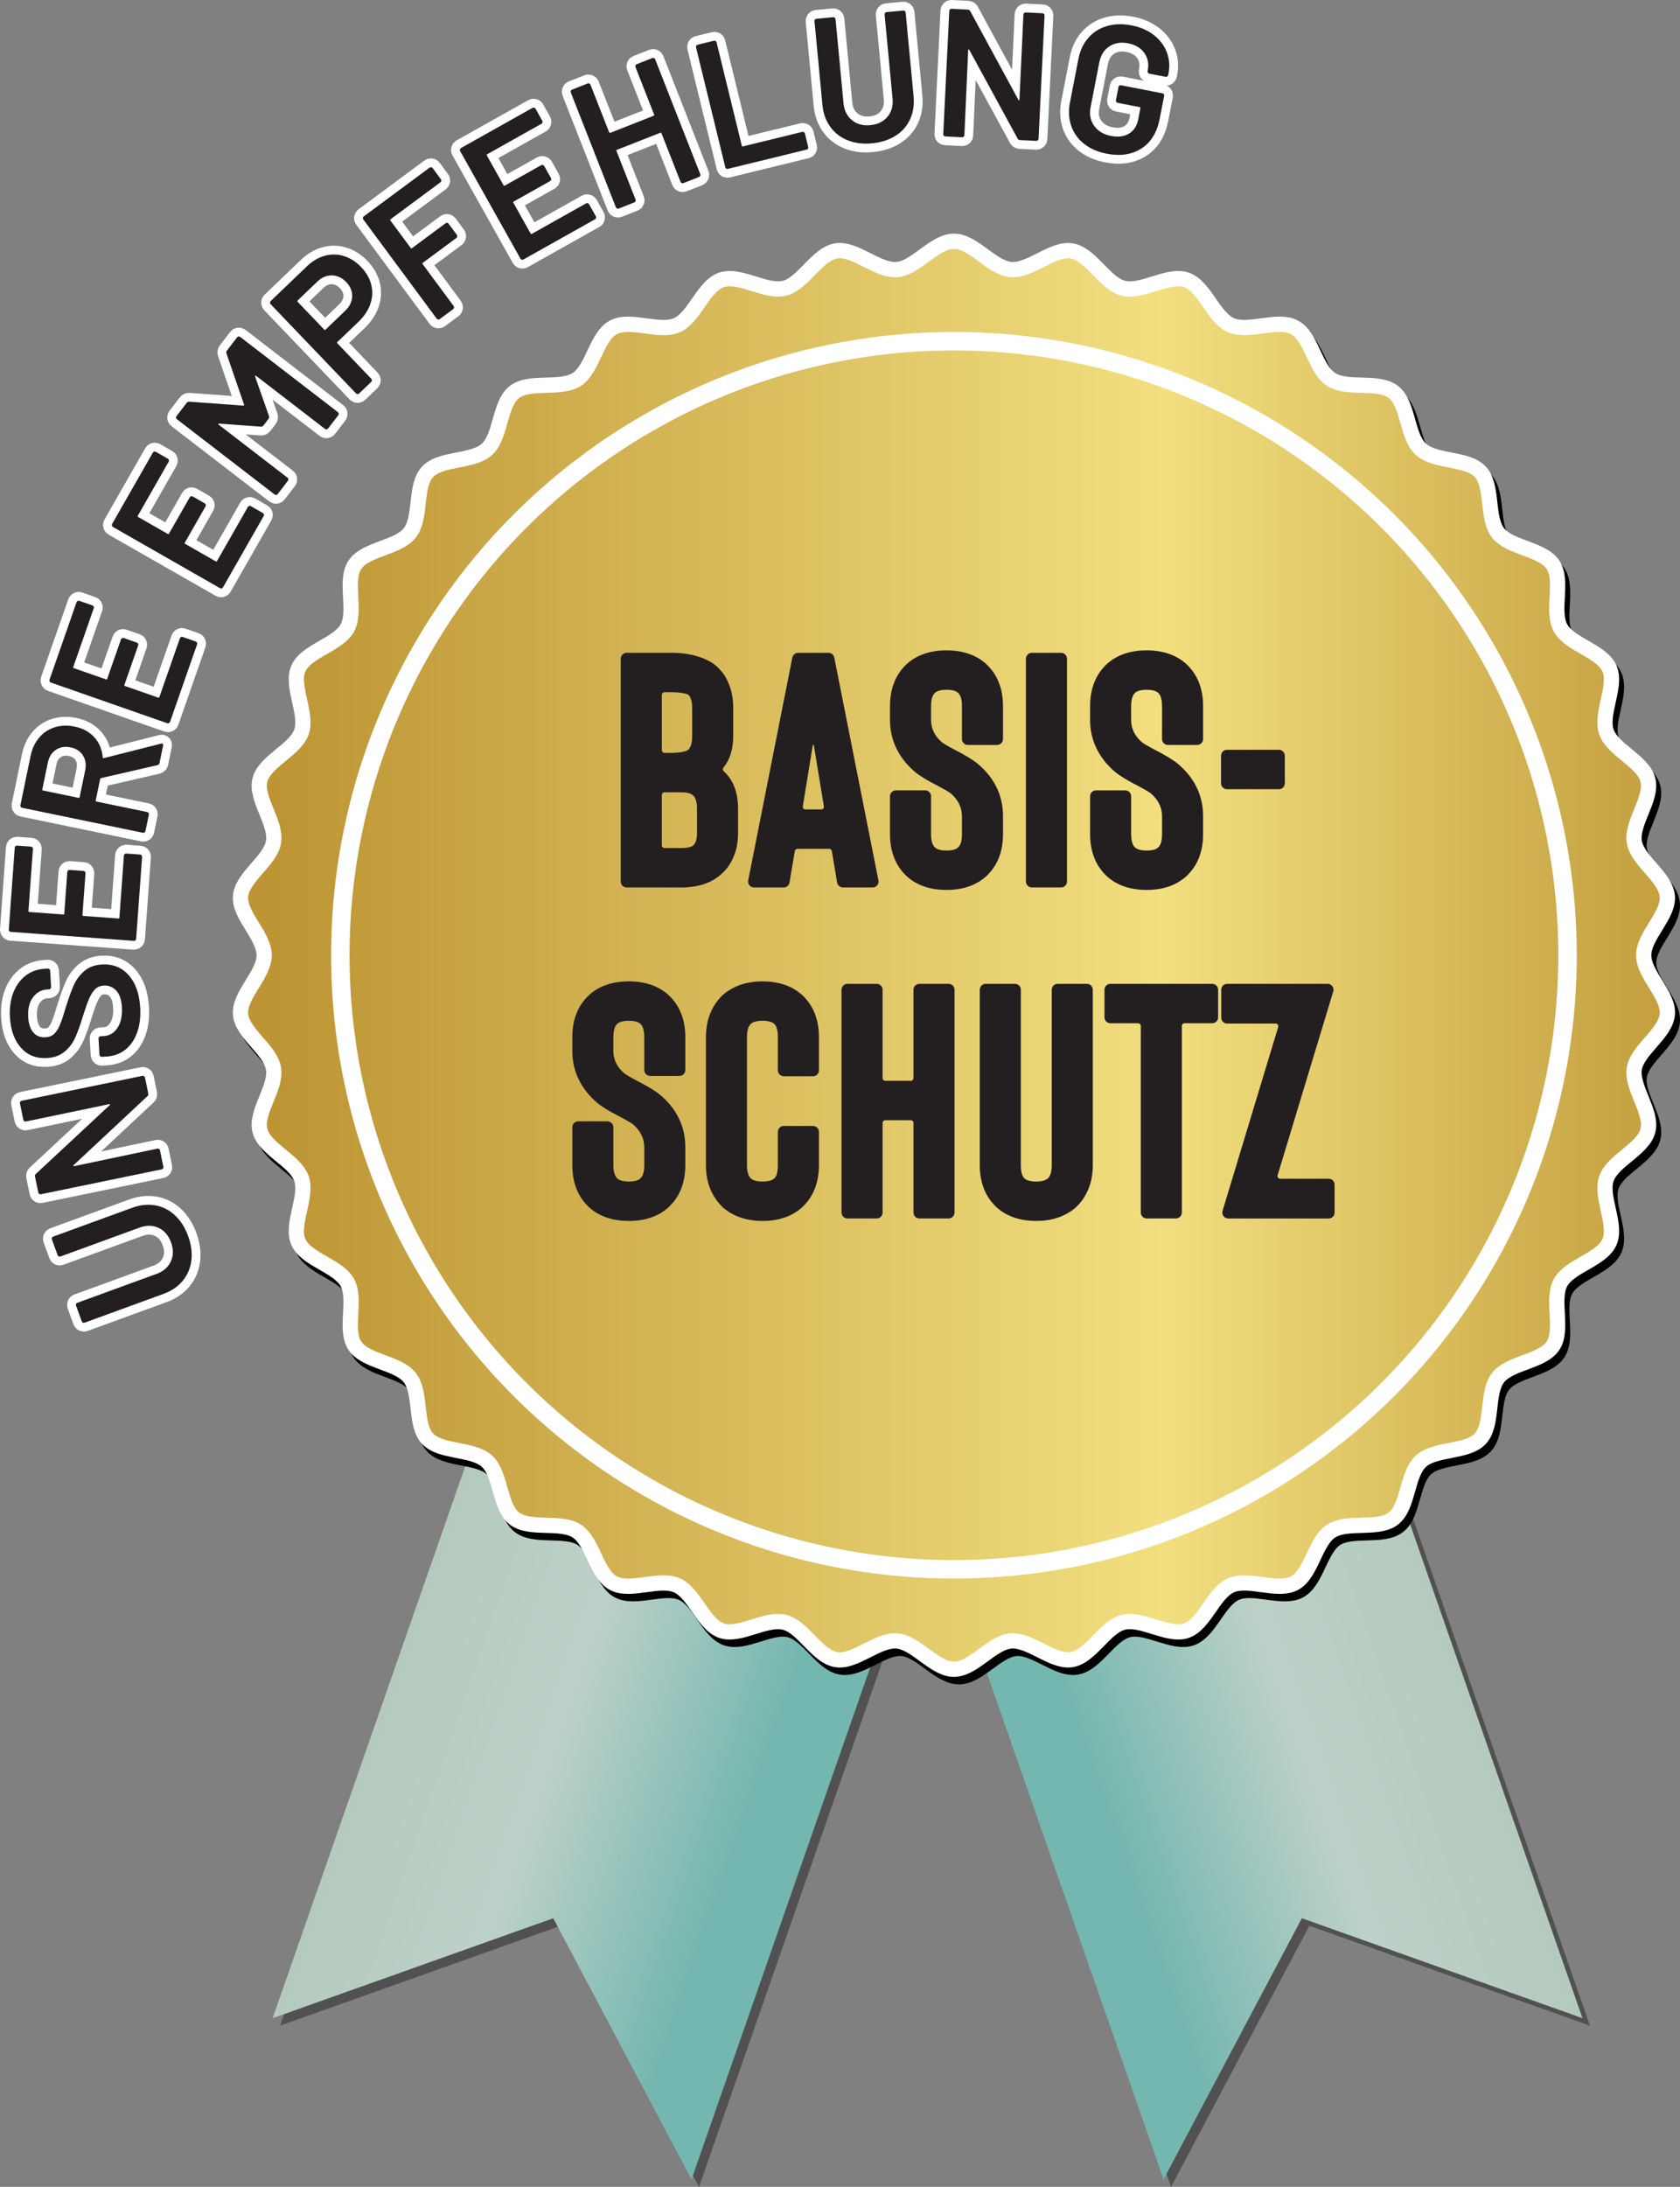
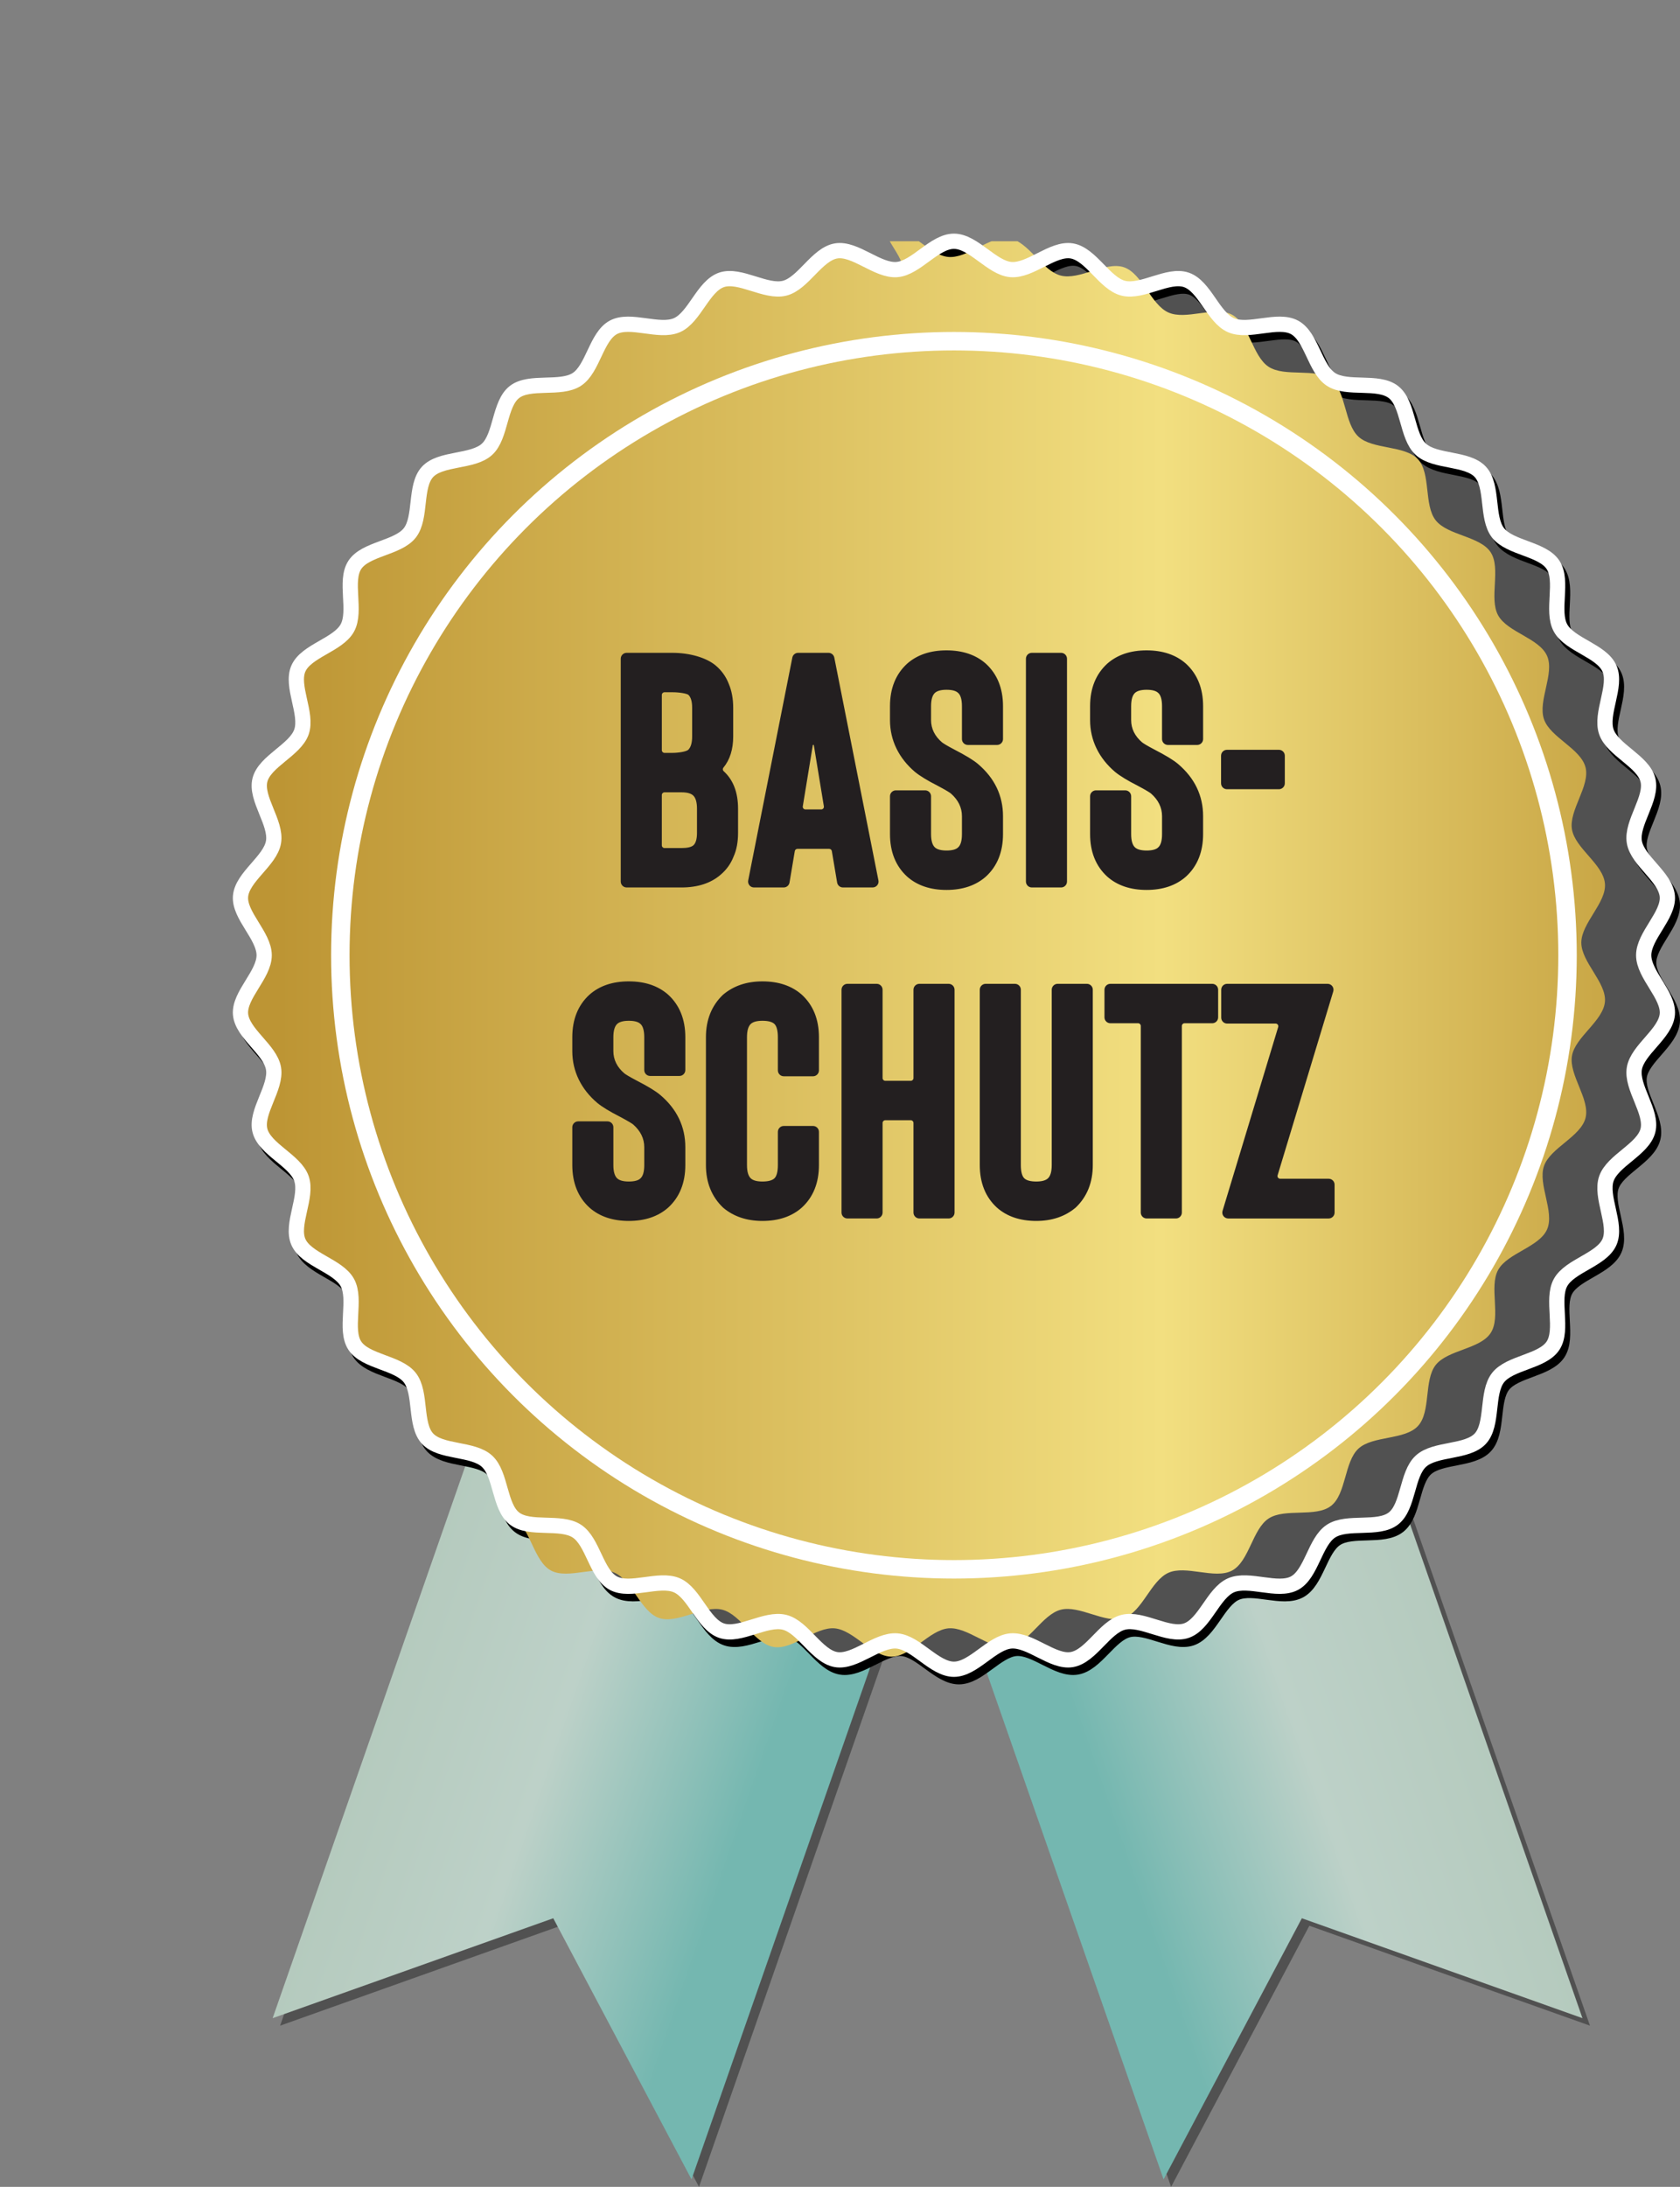
<svg xmlns="http://www.w3.org/2000/svg" xmlns:xlink="http://www.w3.org/1999/xlink" version="1.1" id="Ebene_1" x="0px" y="0px" width="477.453px" height="621.035px" viewBox="0 0 477.453 621.035" enable-background="new 0 0 477.453 621.035" xml:space="preserve">
  <rect x="0" y="0" width="477.453" height="621.035" fill="#808080" stroke="none" />
  <polygon fill="#515151" points="79.609,575.253 159.359,546.878 198.656,621.035 271.977,411.097 147.109,381.972 " />
  <polygon fill="#515151" points="259.5,411.097 332.82,621.035 372.117,546.878 451.867,575.253 384.367,381.972 " />
  <g>
    <defs>
      <polygon id="SVGID_1_" points="144.984,379.848 77.484,573.128 157.234,544.753 196.531,618.91 269.852,408.973   " />
    </defs>
    <clipPath id="SVGID_2_">
      <use xlink:href="#SVGID_1_" overflow="visible" />
    </clipPath>
    <linearGradient id="SVGID_3_" gradientUnits="userSpaceOnUse" x1="-215.637" y1="621.341" x2="-214.637" y2="621.341" gradientTransform="matrix(142.148 49.64 49.64 -142.148 -102.066 99496.75)">
      <stop offset="0" style="stop-color:#B1C7B9" />
      <stop offset="0.486" style="stop-color:#BDD1C8" />
      <stop offset="0.871" style="stop-color:#74B7B0" />
      <stop offset="1" style="stop-color:#74B7B0" />
    </linearGradient>
    <polygon clip-path="url(#SVGID_2_)" fill="url(#SVGID_3_)" points="98.394,319.972 344.262,405.833 248.942,678.786 3.074,592.924     " />
  </g>
  <g>
    <defs>
      <polygon id="SVGID_4_" points="382.234,379.848 449.734,573.128 369.984,544.753 330.688,618.91 257.367,408.973   " />
    </defs>
    <clipPath id="SVGID_5_">
      <use xlink:href="#SVGID_4_" overflow="visible" />
    </clipPath>
    <linearGradient id="SVGID_6_" gradientUnits="userSpaceOnUse" x1="-218.358" y1="620.392" x2="-217.358" y2="620.392" gradientTransform="matrix(-142.148 49.64 -49.64 -142.148 195.316 99496.75)">
      <stop offset="0" style="stop-color:#B1C7B9" />
      <stop offset="0.486" style="stop-color:#BDD1C8" />
      <stop offset="0.871" style="stop-color:#74B7B0" />
      <stop offset="1" style="stop-color:#74B7B0" />
    </linearGradient>
    <polygon clip-path="url(#SVGID_5_)" fill="url(#SVGID_6_)" points="428.824,319.972 182.957,405.833 278.276,678.786    524.144,592.924  " />
  </g>
  <g>
    <path fill="#515151" d="M475.266,256.663c-0.453-5.508-8.475-10.047-9.373-15.42c-0.906-5.445,5.203-12.327,3.859-17.614   c-1.357-5.344-10.021-8.496-11.806-13.659c-1.798-5.207,3.081-13.005,0.872-18.008c-2.225-5.035-11.293-6.713-13.913-11.52   c-2.634-4.831,0.888-13.325-2.123-17.904c-3.021-4.594-12.243-4.765-15.624-9.085c-3.387-4.329-1.309-13.284-5.035-17.316   c-3.729-4.035-12.855-2.703-16.902-6.42c-4.045-3.714-3.459-12.889-7.803-16.264c-4.334-3.371-13.117-0.571-17.727-3.582   c-4.594-3.002-5.524-12.148-10.368-14.772c-4.825-2.612-13.026,1.588-18.079-0.629c-5.02-2.202-7.449-11.07-12.673-12.863   c-5.181-1.777-12.569,3.719-17.931,2.366c-5.305-1.34-9.178-9.684-14.64-10.59c-5.392-0.893-11.765,5.747-17.292,5.294   c-5.438-0.445-10.635-8.039-16.188-8.039s-10.751,7.594-16.19,8.039c-5.526,0.453-11.899-6.188-17.291-5.294   c-5.462,0.906-9.335,9.25-14.64,10.59c-5.361,1.353-12.751-4.143-17.931-2.366c-5.224,1.793-7.655,10.661-12.674,12.864   c-5.051,2.217-13.254-1.984-18.077,0.628c-4.846,2.624-5.774,11.771-10.369,14.772c-4.61,3.012-13.393,0.212-17.728,3.582   c-4.341,3.376-3.756,12.551-7.802,16.266c-4.048,3.717-13.172,2.384-16.902,6.419c-3.728,4.032-1.648,12.988-5.035,17.316   c-3.382,4.321-12.604,4.491-15.624,9.085c-3.012,4.579,0.51,13.073-2.122,17.904c-2.62,4.807-11.689,6.485-13.914,11.52   c-2.209,5.003,2.67,12.801,0.873,18.008c-1.783,5.163-10.448,8.315-11.806,13.658c-1.343,5.287,4.766,12.169,3.858,17.614   c-0.897,5.373-8.918,9.912-9.371,15.42c-0.448,5.421,6.717,11.205,6.717,16.74c0,5.534-7.165,11.319-6.717,16.74   c0.453,5.509,8.474,10.047,9.371,15.421c0.908,5.445-5.201,12.328-3.858,17.614c1.358,5.345,10.023,8.496,11.806,13.659   c1.798,5.206-3.081,13.005-0.872,18.008c2.224,5.035,11.293,6.713,13.913,11.521c2.633,4.829-0.89,13.325,2.122,17.904   c3.021,4.593,12.244,4.765,15.625,9.085c3.386,4.327,1.307,13.283,5.034,17.315c3.73,4.034,12.856,2.702,16.904,6.42   c4.045,3.715,3.46,12.889,7.801,16.265c4.335,3.369,13.118,0.57,17.728,3.581c4.594,3.001,5.523,12.147,10.37,14.771   c4.822,2.613,13.025-1.589,18.076,0.629c5.019,2.202,7.45,11.071,12.673,12.863c5.18,1.777,12.57-3.72,17.931-2.363   c5.305,1.339,9.178,9.683,14.64,10.588c5.392,0.893,11.765-5.747,17.291-5.295c5.439,0.444,10.638,8.038,16.19,8.038   s10.75-7.594,16.188-8.038c5.527-0.452,11.901,6.188,17.292,5.294c5.462-0.905,9.335-9.25,14.64-10.59   c5.362-1.354,12.752,4.143,17.932,2.365c5.224-1.792,7.654-10.66,12.674-12.862c5.052-2.218,13.253,1.983,18.077-0.63   c4.845-2.624,5.774-11.771,10.368-14.771c4.609-3.01,13.393-0.212,17.728-3.582c4.343-3.375,3.757-12.549,7.804-16.265   c4.047-3.717,13.172-2.385,16.901-6.419c3.728-4.033,1.647-12.987,5.035-17.315c3.381-4.322,12.603-4.492,15.624-9.084   c3.012-4.581-0.512-13.076,2.123-17.905c2.619-4.808,11.688-6.485,13.912-11.522c2.21-5.002-2.67-12.8-0.872-18.005   c1.784-5.164,10.448-8.316,11.806-13.66c1.344-5.286-4.766-12.168-3.859-17.613c0.898-5.374,8.92-9.912,9.373-15.421   c0.447-5.421-6.718-11.206-6.718-16.74C468.548,267.868,475.713,262.084,475.266,256.663" />
    <path fill="none" stroke="#000000" stroke-width="4.334" stroke-miterlimit="10" d="M475.266,256.663   c-0.453-5.508-8.475-10.047-9.373-15.42c-0.906-5.445,5.203-12.327,3.859-17.614c-1.357-5.344-10.021-8.496-11.806-13.659   c-1.798-5.207,3.081-13.005,0.872-18.008c-2.225-5.035-11.293-6.713-13.913-11.52c-2.634-4.831,0.888-13.325-2.123-17.904   c-3.021-4.594-12.243-4.765-15.624-9.085c-3.387-4.329-1.309-13.284-5.035-17.316c-3.729-4.035-12.855-2.703-16.902-6.42   c-4.045-3.714-3.459-12.889-7.803-16.264c-4.334-3.371-13.117-0.571-17.727-3.582c-4.594-3.002-5.524-12.148-10.368-14.772   c-4.825-2.612-13.026,1.588-18.079-0.629c-5.02-2.202-7.449-11.07-12.673-12.863c-5.181-1.777-12.569,3.719-17.931,2.366   c-5.305-1.34-9.178-9.684-14.64-10.59c-5.392-0.893-11.765,5.747-17.292,5.294c-5.438-0.445-10.635-8.039-16.188-8.039   s-10.751,7.594-16.19,8.039c-5.526,0.453-11.899-6.188-17.291-5.294c-5.462,0.906-9.335,9.25-14.64,10.59   c-5.361,1.353-12.751-4.143-17.931-2.366c-5.224,1.793-7.655,10.661-12.674,12.864c-5.051,2.217-13.254-1.984-18.077,0.628   c-4.846,2.624-5.774,11.771-10.369,14.772c-4.61,3.012-13.393,0.212-17.728,3.582c-4.341,3.376-3.756,12.551-7.802,16.266   c-4.048,3.717-13.172,2.384-16.902,6.419c-3.728,4.032-1.648,12.988-5.035,17.316c-3.382,4.321-12.604,4.491-15.624,9.085   c-3.012,4.579,0.51,13.073-2.122,17.904c-2.62,4.807-11.689,6.485-13.914,11.52c-2.209,5.003,2.67,12.801,0.873,18.008   c-1.783,5.163-10.448,8.315-11.806,13.658c-1.343,5.287,4.766,12.169,3.858,17.614c-0.897,5.373-8.918,9.912-9.371,15.42   c-0.448,5.421,6.717,11.205,6.717,16.74c0,5.534-7.165,11.319-6.717,16.74c0.453,5.509,8.474,10.047,9.371,15.421   c0.908,5.445-5.201,12.328-3.858,17.614c1.358,5.345,10.023,8.496,11.806,13.659c1.798,5.206-3.081,13.005-0.872,18.008   c2.224,5.035,11.293,6.713,13.913,11.521c2.633,4.829-0.89,13.325,2.122,17.904c3.021,4.593,12.244,4.765,15.625,9.085   c3.386,4.327,1.307,13.283,5.034,17.315c3.73,4.034,12.856,2.702,16.904,6.42c4.045,3.715,3.46,12.889,7.801,16.265   c4.335,3.369,13.118,0.57,17.728,3.581c4.594,3.001,5.523,12.147,10.37,14.771c4.822,2.613,13.025-1.589,18.076,0.629   c5.019,2.202,7.45,11.071,12.673,12.863c5.18,1.777,12.57-3.72,17.931-2.363c5.305,1.339,9.178,9.683,14.64,10.588   c5.392,0.893,11.765-5.747,17.291-5.295c5.439,0.444,10.638,8.038,16.19,8.038s10.75-7.594,16.188-8.038   c5.527-0.452,11.901,6.188,17.292,5.294c5.462-0.905,9.335-9.25,14.64-10.59c5.362-1.354,12.752,4.143,17.932,2.365   c5.224-1.792,7.654-10.66,12.674-12.862c5.052-2.218,13.253,1.983,18.077-0.63c4.845-2.624,5.774-11.771,10.368-14.771   c4.609-3.01,13.393-0.212,17.728-3.582c4.343-3.375,3.757-12.549,7.804-16.265c4.047-3.717,13.172-2.385,16.901-6.419   c3.728-4.033,1.647-12.987,5.035-17.315c3.381-4.322,12.603-4.492,15.624-9.084c3.012-4.581-0.512-13.076,2.123-17.905   c2.619-4.808,11.688-6.485,13.912-11.522c2.21-5.002-2.67-12.8-0.872-18.005c1.784-5.164,10.448-8.316,11.806-13.66   c1.344-5.286-4.766-12.168-3.859-17.613c0.898-5.374,8.92-9.912,9.373-15.421c0.447-5.421-6.718-11.206-6.718-16.74   C468.548,267.868,475.713,262.084,475.266,256.663z" />
-     <path fill="none" stroke="#FFFFFF" stroke-width="5" stroke-miterlimit="11.54" d="M314.505,43.647   c3.868,0.751,7.157,0.264,9.869-1.463c2.712-1.726,4.447-4.54,5.205-8.442l1.267-6.513c0.032-0.17,0-0.325-0.095-0.467   c-0.097-0.142-0.229-0.23-0.397-0.263l-11.756-2.284c-0.17-0.033-0.326-0.001-0.468,0.095c-0.142,0.096-0.229,0.228-0.262,0.397   l-0.731,3.766c-0.033,0.17-0.002,0.326,0.094,0.467c0.096,0.143,0.228,0.23,0.397,0.263l6.261,1.216   c0.168,0.033,0.237,0.134,0.205,0.304l-0.613,3.155c-0.363,1.866-1.233,3.219-2.611,4.06c-1.378,0.842-3.085,1.065-5.121,0.669   c-2.104-0.409-3.695-1.36-4.779-2.856c-1.082-1.495-1.426-3.261-1.029-5.296l2.472-12.723c0.396-2.035,1.341-3.55,2.837-4.544   c1.495-0.995,3.277-1.291,5.348-0.889c2.069,0.402,3.607,1.317,4.615,2.745c1.008,1.429,1.334,3.058,0.979,4.89l-0.051,0.255   c-0.033,0.17-0.002,0.325,0.094,0.467c0.097,0.142,0.229,0.229,0.398,0.262l4.631,0.9c0.17,0.033,0.325,0.002,0.467-0.094   c0.143-0.096,0.23-0.228,0.264-0.398l0.079-0.407c0.415-2.138,0.261-4.156-0.462-6.057c-0.721-1.901-1.945-3.529-3.67-4.886   c-1.727-1.356-3.844-2.278-6.355-2.766c-2.544-0.494-4.88-0.428-7.008,0.196c-2.129,0.626-3.896,1.744-5.299,3.354   c-1.405,1.611-2.342,3.621-2.809,6.029l-2.394,12.315c-0.461,2.375-0.345,4.581,0.353,6.617c0.694,2.036,1.912,3.743,3.652,5.119   C309.819,42.217,311.961,43.152,314.505,43.647z M290.854,4.12l-1.125,24.131c-0.006,0.138-0.045,0.214-0.114,0.228   c-0.07,0.014-0.138-0.033-0.201-0.14L275.745,3.175c-0.125-0.283-0.36-0.433-0.705-0.45l-4.608-0.224   c-0.172-0.009-0.322,0.045-0.449,0.159c-0.127,0.116-0.194,0.259-0.202,0.432l-1.707,35.002c-0.009,0.173,0.044,0.323,0.159,0.449   c0.115,0.127,0.259,0.194,0.432,0.203l4.764,0.232c0.172,0.009,0.321-0.044,0.449-0.16c0.126-0.114,0.194-0.258,0.202-0.431   l1.074-24.134c0.006-0.137,0.044-0.213,0.114-0.228c0.069-0.013,0.137,0.033,0.201,0.14l13.721,25.167   c0.123,0.283,0.358,0.432,0.703,0.449l4.609,0.225c0.172,0.008,0.321-0.044,0.449-0.16c0.126-0.114,0.193-0.258,0.202-0.431   l1.706-35.002c0.01-0.173-0.045-0.322-0.158-0.449c-0.116-0.127-0.26-0.195-0.432-0.203l-4.764-0.232   c-0.173-0.009-0.322,0.045-0.449,0.159C290.93,3.804,290.862,3.947,290.854,4.12z M247.839,40.703   c2.58-0.245,4.804-0.959,6.67-2.143c1.866-1.184,3.245-2.747,4.137-4.689c0.891-1.942,1.223-4.117,0.995-6.526l-2.26-23.791   c-0.016-0.172-0.091-0.312-0.222-0.422c-0.133-0.108-0.284-0.155-0.456-0.139l-4.748,0.451c-0.173,0.017-0.313,0.091-0.422,0.222   c-0.109,0.133-0.155,0.285-0.139,0.456l2.27,23.895c0.193,2.03-0.287,3.742-1.439,5.136s-2.778,2.19-4.876,2.389   c-2.099,0.2-3.846-0.276-5.239-1.429c-1.394-1.151-2.187-2.742-2.38-4.773l-2.27-23.894c-0.016-0.172-0.09-0.312-0.222-0.422   c-0.132-0.108-0.284-0.155-0.456-0.139l-4.748,0.451c-0.172,0.017-0.313,0.091-0.421,0.223c-0.11,0.132-0.156,0.284-0.139,0.455   l2.259,23.792c0.229,2.408,0.973,4.482,2.231,6.219c1.259,1.738,2.916,3.013,4.972,3.824   C242.992,40.661,245.292,40.945,247.839,40.703z M206.876,47.954l22.359-5.462c0.168-0.041,0.296-0.134,0.385-0.281   c0.089-0.146,0.113-0.303,0.072-0.471l-0.935-3.827c-0.041-0.168-0.135-0.296-0.281-0.385c-0.146-0.089-0.303-0.113-0.471-0.072   l-16.87,4.121c-0.169,0.041-0.272-0.022-0.314-0.19l-7.171-29.36c-0.041-0.168-0.135-0.296-0.281-0.385   c-0.147-0.089-0.304-0.113-0.471-0.072l-4.633,1.132c-0.169,0.041-0.297,0.135-0.385,0.281c-0.09,0.147-0.113,0.303-0.072,0.471   l8.316,34.043c0.041,0.168,0.134,0.297,0.28,0.385C206.551,47.971,206.707,47.995,206.876,47.954z M180.599,19.038l5.308,13.51   c0.064,0.161,0.015,0.273-0.146,0.336l-12.304,4.834c-0.161,0.063-0.272,0.015-0.336-0.147l-5.308-13.509   c-0.063-0.161-0.173-0.275-0.33-0.344c-0.157-0.068-0.316-0.071-0.476-0.008l-4.439,1.744c-0.162,0.064-0.276,0.174-0.344,0.33   c-0.069,0.158-0.071,0.316-0.008,0.477l12.816,32.616c0.063,0.162,0.172,0.276,0.33,0.344c0.156,0.069,0.315,0.071,0.476,0.008   l4.439-1.744c0.161-0.063,0.275-0.173,0.344-0.33c0.068-0.157,0.071-0.315,0.008-0.477l-5.422-13.799   c-0.063-0.161-0.015-0.273,0.146-0.336l12.304-4.834c0.16-0.063,0.273-0.014,0.336,0.146l5.422,13.8   c0.063,0.161,0.173,0.275,0.33,0.343c0.157,0.069,0.315,0.071,0.476,0.008l4.439-1.744c0.161-0.063,0.275-0.173,0.344-0.33   c0.068-0.157,0.071-0.315,0.008-0.477l-12.816-32.616c-0.063-0.161-0.173-0.275-0.33-0.344c-0.157-0.068-0.316-0.071-0.476-0.008   l-4.439,1.744c-0.162,0.064-0.276,0.174-0.344,0.33C180.538,18.719,180.536,18.877,180.599,19.038z M154.122,34.305l-1.928-3.436   c-0.085-0.15-0.209-0.248-0.374-0.295c-0.165-0.046-0.323-0.027-0.473,0.057l-20.345,11.415c-0.151,0.085-0.249,0.209-0.296,0.374   c-0.046,0.165-0.027,0.322,0.058,0.473l17.147,30.562c0.085,0.151,0.209,0.25,0.374,0.296c0.164,0.047,0.322,0.027,0.473-0.058   l20.345-11.414c0.15-0.084,0.249-0.208,0.295-0.374c0.046-0.164,0.028-0.322-0.057-0.473l-1.928-3.436   c-0.084-0.15-0.209-0.249-0.374-0.295c-0.165-0.046-0.322-0.028-0.473,0.057l-15.417,8.649c-0.151,0.085-0.268,0.052-0.353-0.099   l-4.895-8.725c-0.085-0.151-0.052-0.269,0.099-0.353l10.353-5.809c0.151-0.084,0.249-0.208,0.296-0.374   c0.046-0.164,0.027-0.322-0.058-0.473l-1.927-3.436c-0.085-0.15-0.209-0.249-0.374-0.295c-0.165-0.046-0.323-0.028-0.473,0.057   l-10.354,5.809c-0.151,0.084-0.268,0.052-0.352-0.1l-4.744-8.454c-0.084-0.151-0.052-0.268,0.1-0.353l15.416-8.65   c0.151-0.084,0.249-0.208,0.296-0.373C154.225,34.614,154.206,34.457,154.122,34.305z M125.304,50.903l-2.344-3.166   c-0.103-0.139-0.239-0.221-0.408-0.246c-0.169-0.025-0.323,0.013-0.462,0.116l-18.708,13.849c-0.14,0.103-0.221,0.239-0.247,0.408   c-0.025,0.17,0.014,0.323,0.117,0.462l20.85,28.166c0.104,0.14,0.239,0.222,0.408,0.247c0.17,0.025,0.323-0.014,0.463-0.117   l3.833-2.837c0.138-0.103,0.221-0.238,0.246-0.408c0.025-0.169-0.013-0.323-0.116-0.463l-8.822-11.916   c-0.102-0.139-0.085-0.26,0.054-0.363l9.542-7.063c0.139-0.103,0.221-0.238,0.246-0.408c0.025-0.169-0.013-0.323-0.116-0.462   l-2.344-3.167c-0.103-0.138-0.239-0.22-0.408-0.246c-0.17-0.025-0.324,0.014-0.462,0.116l-9.542,7.064   c-0.139,0.103-0.259,0.085-0.363-0.054l-5.767-7.792c-0.103-0.139-0.086-0.259,0.054-0.363l14.166-10.486   c0.139-0.103,0.221-0.239,0.246-0.409C125.446,51.197,125.407,51.043,125.304,50.903z M98.092,88.265l-5.579,5.342   c-0.125,0.12-0.246,0.118-0.366-0.008L84.581,85.7c-0.119-0.125-0.117-0.247,0.008-0.367l5.578-5.342   c1.273-1.22,2.667-1.812,4.182-1.78c1.514,0.033,2.87,0.673,4.065,1.921c1.171,1.223,1.728,2.58,1.672,4.069   C100.029,85.691,99.365,87.045,98.092,88.265z M87.218,75.637l-10.296,9.861c-0.125,0.12-0.189,0.265-0.192,0.436   c-0.004,0.172,0.054,0.319,0.173,0.444l24.276,25.346c0.12,0.125,0.264,0.189,0.436,0.192c0.171,0.005,0.318-0.054,0.443-0.174   l3.445-3.298c0.124-0.12,0.189-0.264,0.192-0.436c0.004-0.171-0.053-0.319-0.173-0.444l-9.646-10.071   c-0.119-0.125-0.117-0.247,0.008-0.366l5.99-5.738c1.622-1.553,2.747-3.24,3.373-5.06c0.625-1.82,0.714-3.639,0.264-5.457   c-0.449-1.819-1.403-3.489-2.862-5.012c-1.482-1.547-3.122-2.597-4.918-3.149c-1.797-0.552-3.605-0.579-5.425-0.081   C90.487,73.129,88.79,74.131,87.218,75.637z M64.364,100.395l4.995,14.506c0.034,0.07,0.03,0.132-0.012,0.186   c-0.043,0.055-0.112,0.089-0.209,0.101l-15.301-1.111c-0.325-0.031-0.581,0.076-0.771,0.322l-2.909,3.78   c-0.105,0.137-0.147,0.291-0.125,0.46c0.023,0.17,0.102,0.307,0.239,0.412l27.774,21.371c0.137,0.106,0.29,0.148,0.46,0.125   c0.17-0.022,0.307-0.101,0.412-0.239l2.909-3.78c0.105-0.136,0.147-0.289,0.125-0.459s-0.102-0.307-0.239-0.413l-19.557-15.048   c-0.082-0.063-0.11-0.139-0.085-0.229c0.025-0.089,0.089-0.116,0.193-0.081l11.83,0.862c0.325,0.032,0.582-0.076,0.772-0.323   l1.454-1.89c0.19-0.246,0.228-0.521,0.114-0.828l-3.937-11.205c-0.061-0.09-0.051-0.159,0.029-0.207   c0.08-0.047,0.161-0.04,0.243,0.024l19.598,15.079c0.137,0.106,0.29,0.148,0.46,0.125c0.17-0.021,0.306-0.101,0.412-0.238   l2.909-3.78c0.105-0.137,0.147-0.29,0.124-0.46c-0.022-0.169-0.101-0.307-0.238-0.413l-27.774-21.37   c-0.137-0.106-0.29-0.147-0.46-0.125c-0.17,0.022-0.307,0.102-0.412,0.238l-2.909,3.78C64.289,99.814,64.251,100.09,64.364,100.395   z M47.706,130.264l-3.421-1.954c-0.15-0.086-0.307-0.106-0.472-0.062c-0.165,0.046-0.291,0.143-0.377,0.293l-11.573,20.255   c-0.086,0.15-0.106,0.308-0.061,0.472c0.045,0.166,0.143,0.291,0.293,0.377l30.427,17.385c0.15,0.086,0.307,0.107,0.472,0.062   c0.166-0.045,0.291-0.143,0.377-0.293l11.573-20.255c0.086-0.15,0.106-0.307,0.061-0.472c-0.045-0.165-0.142-0.291-0.292-0.377   l-3.421-1.954c-0.15-0.086-0.308-0.106-0.473-0.061c-0.165,0.045-0.29,0.142-0.376,0.292l-8.77,15.349   c-0.086,0.15-0.203,0.182-0.354,0.096l-8.687-4.963c-0.15-0.086-0.182-0.203-0.096-0.354l5.889-10.307   c0.086-0.15,0.107-0.307,0.061-0.473c-0.045-0.165-0.142-0.29-0.292-0.376l-3.421-1.955c-0.15-0.085-0.307-0.105-0.473-0.061   c-0.165,0.046-0.29,0.143-0.376,0.293l-5.889,10.307c-0.086,0.151-0.204,0.183-0.354,0.097l-8.417-4.81   c-0.15-0.085-0.183-0.203-0.097-0.353l8.771-15.349c0.085-0.15,0.106-0.307,0.061-0.473   C47.954,130.476,47.857,130.35,47.706,130.264z M26.27,171.929l-3.719-1.299c-0.163-0.057-0.322-0.048-0.476,0.026   c-0.154,0.075-0.26,0.193-0.317,0.356l-7.693,22.023c-0.057,0.164-0.048,0.322,0.026,0.476c0.075,0.155,0.194,0.26,0.357,0.317   l33.083,11.556c0.164,0.057,0.322,0.049,0.476-0.026c0.155-0.074,0.26-0.193,0.317-0.356l7.693-22.024   c0.056-0.163,0.048-0.321-0.026-0.475c-0.075-0.154-0.193-0.26-0.357-0.317l-3.719-1.299c-0.163-0.057-0.321-0.048-0.476,0.026   c-0.154,0.075-0.26,0.193-0.316,0.356l-5.83,16.689c-0.057,0.163-0.166,0.216-0.33,0.159l-9.446-3.299   c-0.162-0.057-0.216-0.167-0.159-0.331l3.915-11.207c0.057-0.163,0.049-0.321-0.026-0.476c-0.074-0.154-0.193-0.259-0.356-0.316   l-3.72-1.3c-0.163-0.057-0.321-0.048-0.476,0.026c-0.154,0.075-0.259,0.194-0.316,0.356l-3.915,11.208   c-0.057,0.164-0.166,0.216-0.33,0.159l-9.152-3.197c-0.163-0.057-0.216-0.166-0.159-0.33l5.829-16.689   c0.057-0.162,0.049-0.321-0.026-0.475C26.552,172.092,26.434,171.986,26.27,171.929z M12.022,224.184l1.574-7.615   c0.336-1.625,1.098-2.834,2.286-3.63c1.188-0.795,2.577-1.029,4.168-0.7c1.591,0.329,2.765,1.092,3.523,2.29   c0.758,1.198,0.969,2.609,0.633,4.233l-1.574,7.615c-0.035,0.17-0.136,0.237-0.306,0.202l-10.103-2.089   C12.054,224.455,11.987,224.354,12.022,224.184z M45.337,216.672l1.007-4.873c0.077-0.372-0.019-0.587-0.29-0.643   c-0.068-0.014-0.176,0-0.326,0.039l-16.253,4.104c-0.074,0.02-0.142,0.006-0.203-0.042c-0.061-0.047-0.084-0.105-0.07-0.173   c-0.202-2.265-1-4.168-2.393-5.709s-3.257-2.553-5.593-3.036c-2.03-0.419-3.924-0.352-5.679,0.203   c-1.756,0.555-3.23,1.538-4.422,2.95c-1.192,1.413-2.001,3.151-2.428,5.215l-2.886,13.961c-0.035,0.17-0.005,0.326,0.089,0.468   c0.094,0.144,0.226,0.232,0.395,0.267l34.318,7.095c0.17,0.035,0.325,0.006,0.468-0.089c0.144-0.093,0.232-0.225,0.267-0.394   l0.966-4.671c0.035-0.169,0.006-0.325-0.089-0.468c-0.094-0.143-0.225-0.232-0.395-0.267l-14.417-2.981   c-0.169-0.035-0.237-0.136-0.202-0.306l1.26-6.092c0.028-0.135,0.117-0.222,0.266-0.263l16.006-3.678   C45.065,217.217,45.267,217.011,45.337,216.672z M8.788,240.421l-3.929-0.286c-0.172-0.012-0.323,0.038-0.453,0.149   c-0.129,0.113-0.2,0.255-0.213,0.427l-1.691,23.266c-0.013,0.173,0.037,0.324,0.149,0.453c0.112,0.13,0.254,0.2,0.426,0.213   l34.952,2.541c0.173,0.013,0.323-0.036,0.453-0.149c0.13-0.111,0.2-0.253,0.212-0.426l1.692-23.267   c0.013-0.172-0.036-0.322-0.149-0.452c-0.111-0.13-0.253-0.201-0.426-0.213l-3.93-0.286c-0.172-0.013-0.322,0.037-0.452,0.149   c-0.129,0.112-0.201,0.254-0.213,0.426l-1.282,17.631c-0.013,0.173-0.105,0.253-0.277,0.24l-9.979-0.726   c-0.172-0.012-0.253-0.104-0.24-0.277l0.861-11.84c0.012-0.172-0.037-0.323-0.149-0.453c-0.112-0.129-0.254-0.2-0.427-0.213   l-3.929-0.285c-0.172-0.013-0.323,0.037-0.453,0.149c-0.129,0.112-0.2,0.254-0.213,0.426l-0.86,11.84   c-0.013,0.173-0.105,0.253-0.278,0.24l-9.668-0.703c-0.172-0.013-0.253-0.104-0.24-0.277l1.282-17.631   c0.012-0.172-0.037-0.323-0.149-0.453C9.103,240.505,8.961,240.434,8.788,240.421z M39.843,286.135   c-0.233-3.967-1.331-7.044-3.295-9.232c-1.963-2.186-4.498-3.188-7.603-3.006c-2.035,0.12-3.703,0.746-5.004,1.878   c-1.301,1.133-2.288,2.455-2.961,3.965c-0.672,1.512-1.403,3.519-2.19,6.023c-0.692,2.361-1.273,4.109-1.743,5.244   c-0.47,1.136-1.016,1.999-1.639,2.589c-0.623,0.591-1.453,0.916-2.488,0.977c-1.449,0.085-2.6-0.374-3.456-1.38   c-0.855-1.006-1.339-2.457-1.451-4.355c-0.138-2.346,0.315-4.216,1.358-5.611c1.044-1.393,2.376-2.139,3.997-2.234l0.569-0.033   c0.173-0.011,0.316-0.079,0.43-0.207c0.114-0.128,0.165-0.278,0.155-0.451l-0.274-4.658c-0.01-0.172-0.079-0.315-0.207-0.429   c-0.128-0.113-0.278-0.165-0.451-0.155l-0.879,0.052c-2.104,0.123-3.927,0.785-5.466,1.983c-1.54,1.199-2.699,2.816-3.48,4.852   c-0.78,2.037-1.094,4.349-0.942,6.936c0.217,3.693,1.27,6.591,3.16,8.695c1.889,2.104,4.352,3.067,7.388,2.889   c2.036-0.12,3.705-0.729,5.008-1.827c1.303-1.097,2.306-2.429,3.01-3.994c0.705-1.564,1.433-3.597,2.186-6.1   c0.7-2.223,1.295-3.893,1.783-5.012c0.488-1.12,1.051-1.992,1.689-2.618c0.638-0.626,1.441-0.968,2.406-1.025   c1.416-0.083,2.603,0.384,3.562,1.401c0.961,1.017,1.502,2.578,1.626,4.682c0.144,2.45-0.268,4.412-1.238,5.888   c-0.969,1.477-2.247,2.262-3.834,2.355l-0.983,0.058c-0.172,0.01-0.315,0.079-0.429,0.207c-0.114,0.128-0.166,0.278-0.156,0.45   l0.271,4.606c0.01,0.173,0.08,0.316,0.207,0.43c0.129,0.114,0.278,0.165,0.451,0.155l1.293-0.076   c2.105-0.124,3.902-0.775,5.39-1.953c1.489-1.178,2.606-2.793,3.35-4.845C39.708,291.198,40.001,288.826,39.843,286.135z    M7.36,318.487l23.65-4.925c0.136-0.028,0.219-0.01,0.25,0.054c0.031,0.065,0.002,0.141-0.086,0.229l-20.963,19.51   c-0.243,0.191-0.329,0.456-0.26,0.794l0.931,4.519c0.035,0.17,0.124,0.301,0.267,0.395s0.299,0.124,0.468,0.089l34.323-7.071   c0.17-0.035,0.302-0.123,0.395-0.267c0.095-0.143,0.124-0.298,0.089-0.468l-0.962-4.671c-0.035-0.169-0.123-0.301-0.267-0.395   c-0.142-0.094-0.298-0.124-0.468-0.089l-23.64,4.976c-0.135,0.028-0.218,0.01-0.249-0.055c-0.031-0.064-0.003-0.14,0.085-0.229   l20.953-19.56c0.243-0.191,0.329-0.456,0.26-0.794l-0.931-4.519c-0.035-0.169-0.123-0.301-0.267-0.395   c-0.143-0.094-0.298-0.124-0.468-0.089l-34.324,7.071c-0.169,0.035-0.3,0.124-0.395,0.266c-0.093,0.144-0.123,0.3-0.088,0.469   l0.962,4.671c0.035,0.17,0.124,0.301,0.267,0.395C7.035,318.492,7.191,318.521,7.36,318.487z M53.474,351.034   c-0.888-2.435-2.14-4.406-3.757-5.914c-1.616-1.507-3.476-2.446-5.581-2.819c-2.103-0.373-4.292-0.146-6.565,0.684l-22.452,8.188   c-0.162,0.059-0.279,0.166-0.352,0.32c-0.072,0.156-0.079,0.314-0.02,0.478l1.635,4.479c0.059,0.163,0.166,0.28,0.321,0.353   c0.156,0.071,0.314,0.079,0.476,0.019l22.549-8.223c1.917-0.699,3.694-0.666,5.333,0.097c1.64,0.763,2.821,2.135,3.543,4.115   c0.722,1.98,0.702,3.791-0.062,5.43c-0.762,1.641-2.102,2.81-4.018,3.507l-22.549,8.225c-0.162,0.059-0.279,0.167-0.352,0.321   c-0.072,0.155-0.079,0.314-0.019,0.477l1.634,4.479c0.059,0.163,0.166,0.28,0.321,0.353c0.156,0.073,0.314,0.079,0.476,0.02   l22.452-8.188c2.273-0.829,4.092-2.071,5.455-3.728c1.365-1.656,2.18-3.582,2.446-5.775   C54.656,355.735,54.35,353.437,53.474,351.034z" />
-     <path fill="#FFFFFF" d="M314.505,43.647c3.868,0.751,7.157,0.264,9.869-1.463c2.712-1.726,4.447-4.54,5.205-8.442l1.267-6.513   c0.032-0.17,0-0.325-0.095-0.467c-0.097-0.142-0.229-0.23-0.397-0.263l-11.756-2.284c-0.17-0.033-0.326-0.001-0.468,0.095   c-0.142,0.096-0.229,0.228-0.262,0.397l-0.731,3.766c-0.033,0.17-0.002,0.326,0.094,0.467c0.096,0.143,0.228,0.23,0.397,0.263   l6.261,1.216c0.168,0.033,0.237,0.134,0.205,0.304l-0.613,3.155c-0.363,1.866-1.233,3.219-2.611,4.06   c-1.378,0.842-3.085,1.065-5.121,0.669c-2.104-0.409-3.695-1.36-4.779-2.856c-1.082-1.495-1.426-3.261-1.029-5.296l2.472-12.723   c0.396-2.035,1.341-3.55,2.837-4.544c1.495-0.995,3.277-1.291,5.348-0.889c2.069,0.402,3.607,1.317,4.615,2.745   c1.008,1.429,1.334,3.058,0.979,4.89l-0.051,0.255c-0.033,0.17-0.002,0.325,0.094,0.467c0.097,0.142,0.229,0.229,0.398,0.262   l4.631,0.9c0.17,0.033,0.325,0.002,0.467-0.094c0.143-0.096,0.23-0.228,0.264-0.398l0.079-0.407   c0.415-2.138,0.261-4.156-0.462-6.057c-0.721-1.901-1.945-3.529-3.67-4.886c-1.727-1.356-3.844-2.278-6.355-2.766   c-2.544-0.494-4.88-0.428-7.008,0.196c-2.129,0.626-3.896,1.744-5.299,3.354c-1.405,1.611-2.342,3.621-2.809,6.029l-2.394,12.315   c-0.461,2.375-0.345,4.581,0.353,6.617c0.694,2.036,1.912,3.743,3.652,5.119C309.819,42.217,311.961,43.152,314.505,43.647    M290.854,4.12l-1.125,24.131c-0.006,0.138-0.045,0.214-0.114,0.228c-0.07,0.014-0.138-0.033-0.201-0.14L275.745,3.175   c-0.125-0.283-0.36-0.433-0.705-0.45l-4.608-0.224c-0.172-0.009-0.322,0.045-0.449,0.159c-0.127,0.116-0.194,0.259-0.202,0.432   l-1.707,35.002c-0.009,0.173,0.044,0.323,0.159,0.449c0.115,0.127,0.259,0.194,0.432,0.203l4.764,0.232   c0.172,0.009,0.321-0.044,0.449-0.16c0.126-0.114,0.194-0.258,0.202-0.431l1.074-24.134c0.006-0.137,0.044-0.213,0.114-0.228   c0.069-0.013,0.137,0.033,0.201,0.14l13.721,25.167c0.123,0.283,0.358,0.432,0.703,0.449l4.609,0.225   c0.172,0.008,0.321-0.044,0.449-0.16c0.126-0.114,0.193-0.258,0.202-0.431l1.706-35.002c0.01-0.173-0.045-0.322-0.158-0.449   c-0.116-0.127-0.26-0.195-0.432-0.203l-4.764-0.232c-0.173-0.009-0.322,0.045-0.449,0.159C290.93,3.804,290.862,3.947,290.854,4.12    M247.839,40.703c2.58-0.245,4.804-0.959,6.67-2.143c1.866-1.184,3.245-2.747,4.137-4.689c0.891-1.942,1.223-4.117,0.995-6.526   l-2.26-23.791c-0.016-0.172-0.091-0.312-0.222-0.422c-0.133-0.108-0.284-0.155-0.456-0.139l-4.748,0.451   c-0.173,0.017-0.313,0.091-0.422,0.222c-0.109,0.133-0.155,0.285-0.139,0.456l2.27,23.895c0.193,2.03-0.287,3.742-1.439,5.136   s-2.778,2.19-4.876,2.389c-2.099,0.2-3.846-0.276-5.239-1.429c-1.394-1.151-2.187-2.742-2.38-4.773l-2.27-23.894   c-0.016-0.172-0.09-0.312-0.222-0.422c-0.132-0.108-0.284-0.155-0.456-0.139l-4.748,0.451c-0.172,0.017-0.313,0.091-0.421,0.223   c-0.11,0.132-0.156,0.284-0.139,0.455l2.259,23.792c0.229,2.408,0.973,4.482,2.231,6.219c1.259,1.738,2.916,3.013,4.972,3.824   C242.992,40.661,245.292,40.945,247.839,40.703 M206.876,47.954l22.359-5.462c0.168-0.041,0.296-0.134,0.385-0.281   c0.089-0.146,0.113-0.303,0.072-0.471l-0.935-3.827c-0.041-0.168-0.135-0.296-0.281-0.385c-0.146-0.089-0.303-0.113-0.471-0.072   l-16.87,4.121c-0.169,0.041-0.272-0.022-0.314-0.19l-7.171-29.36c-0.041-0.168-0.135-0.296-0.281-0.385   c-0.147-0.089-0.304-0.113-0.471-0.072l-4.633,1.132c-0.169,0.041-0.297,0.135-0.385,0.281c-0.09,0.147-0.113,0.303-0.072,0.471   l8.316,34.043c0.041,0.168,0.134,0.297,0.28,0.385C206.551,47.971,206.707,47.995,206.876,47.954 M180.599,19.038l5.308,13.51   c0.064,0.161,0.015,0.273-0.146,0.336l-12.304,4.834c-0.161,0.063-0.272,0.015-0.336-0.147l-5.308-13.509   c-0.063-0.161-0.173-0.275-0.33-0.344c-0.157-0.068-0.316-0.071-0.476-0.008l-4.439,1.744c-0.162,0.064-0.276,0.174-0.344,0.33   c-0.069,0.158-0.071,0.316-0.008,0.477l12.816,32.616c0.063,0.162,0.172,0.276,0.33,0.344c0.156,0.069,0.315,0.071,0.476,0.008   l4.439-1.744c0.161-0.063,0.275-0.173,0.344-0.33c0.068-0.157,0.071-0.315,0.008-0.477l-5.422-13.799   c-0.063-0.161-0.015-0.273,0.146-0.336l12.304-4.834c0.16-0.063,0.273-0.014,0.336,0.146l5.422,13.8   c0.063,0.161,0.173,0.275,0.33,0.343c0.157,0.069,0.315,0.071,0.476,0.008l4.439-1.744c0.161-0.063,0.275-0.173,0.344-0.33   c0.068-0.157,0.071-0.315,0.008-0.477l-12.816-32.616c-0.063-0.161-0.173-0.275-0.33-0.344c-0.157-0.068-0.316-0.071-0.476-0.008   l-4.439,1.744c-0.162,0.064-0.276,0.174-0.344,0.33C180.538,18.719,180.536,18.877,180.599,19.038 M154.122,34.305l-1.928-3.436   c-0.085-0.15-0.209-0.248-0.374-0.295c-0.165-0.046-0.323-0.027-0.473,0.057l-20.345,11.415c-0.151,0.085-0.249,0.209-0.296,0.374   c-0.046,0.165-0.027,0.322,0.058,0.473l17.147,30.562c0.085,0.151,0.209,0.25,0.374,0.296c0.164,0.047,0.322,0.027,0.473-0.058   l20.345-11.414c0.15-0.084,0.249-0.208,0.295-0.374c0.046-0.164,0.028-0.322-0.057-0.473l-1.928-3.436   c-0.084-0.15-0.209-0.249-0.374-0.295c-0.165-0.046-0.322-0.028-0.473,0.057l-15.417,8.649c-0.151,0.085-0.268,0.052-0.353-0.099   l-4.895-8.725c-0.085-0.151-0.052-0.269,0.099-0.353l10.353-5.809c0.151-0.084,0.249-0.208,0.296-0.374   c0.046-0.164,0.027-0.322-0.058-0.473l-1.927-3.436c-0.085-0.15-0.209-0.249-0.374-0.295c-0.165-0.046-0.323-0.028-0.473,0.057   l-10.354,5.809c-0.151,0.084-0.268,0.052-0.352-0.1l-4.744-8.454c-0.084-0.151-0.052-0.268,0.1-0.353l15.416-8.65   c0.151-0.084,0.249-0.208,0.296-0.373C154.225,34.614,154.206,34.457,154.122,34.305 M125.304,50.903l-2.344-3.166   c-0.103-0.139-0.239-0.221-0.408-0.246c-0.169-0.025-0.323,0.013-0.462,0.116l-18.708,13.849c-0.14,0.103-0.221,0.239-0.247,0.408   c-0.025,0.17,0.014,0.323,0.117,0.462l20.85,28.166c0.104,0.14,0.239,0.222,0.408,0.247c0.17,0.025,0.323-0.014,0.463-0.117   l3.833-2.837c0.138-0.103,0.221-0.238,0.246-0.408c0.025-0.169-0.013-0.323-0.116-0.463l-8.822-11.916   c-0.102-0.139-0.085-0.26,0.054-0.363l9.542-7.063c0.139-0.103,0.221-0.238,0.246-0.408c0.025-0.169-0.013-0.323-0.116-0.462   l-2.344-3.167c-0.103-0.138-0.239-0.22-0.408-0.246c-0.17-0.025-0.324,0.014-0.462,0.116l-9.542,7.064   c-0.139,0.103-0.259,0.085-0.363-0.054l-5.767-7.792c-0.103-0.139-0.086-0.259,0.054-0.363l14.166-10.486   c0.139-0.103,0.221-0.239,0.246-0.409C125.446,51.197,125.407,51.043,125.304,50.903 M98.092,88.265l-5.579,5.342   c-0.125,0.12-0.246,0.118-0.366-0.008L84.581,85.7c-0.119-0.125-0.117-0.247,0.008-0.367l5.578-5.342   c1.273-1.22,2.667-1.812,4.182-1.78c1.514,0.033,2.87,0.673,4.065,1.921c1.171,1.223,1.728,2.58,1.672,4.069   C100.029,85.691,99.365,87.045,98.092,88.265 M87.218,75.637l-10.296,9.861c-0.125,0.12-0.189,0.265-0.192,0.436   c-0.004,0.172,0.054,0.319,0.173,0.444l24.276,25.346c0.12,0.125,0.264,0.189,0.436,0.192c0.171,0.005,0.318-0.054,0.443-0.174   l3.445-3.298c0.124-0.12,0.189-0.264,0.192-0.436c0.004-0.171-0.053-0.319-0.173-0.444l-9.646-10.071   c-0.119-0.125-0.117-0.247,0.008-0.366l5.99-5.738c1.622-1.553,2.747-3.24,3.373-5.06c0.625-1.82,0.714-3.639,0.264-5.457   c-0.449-1.819-1.403-3.489-2.862-5.012c-1.482-1.547-3.122-2.597-4.918-3.149c-1.797-0.552-3.605-0.579-5.425-0.081   C90.487,73.129,88.79,74.131,87.218,75.637 M64.364,100.395l4.995,14.506c0.034,0.07,0.03,0.132-0.012,0.186   c-0.043,0.055-0.112,0.089-0.209,0.101l-15.301-1.111c-0.325-0.031-0.581,0.076-0.771,0.322l-2.909,3.78   c-0.105,0.137-0.147,0.291-0.125,0.46c0.023,0.17,0.102,0.307,0.239,0.412l27.774,21.371c0.137,0.106,0.29,0.148,0.46,0.125   c0.17-0.022,0.307-0.101,0.412-0.239l2.909-3.78c0.105-0.136,0.147-0.289,0.125-0.459s-0.102-0.307-0.239-0.413l-19.557-15.048   c-0.082-0.063-0.11-0.139-0.085-0.229c0.025-0.089,0.089-0.116,0.193-0.081l11.83,0.862c0.325,0.032,0.582-0.076,0.772-0.323   l1.454-1.89c0.19-0.246,0.228-0.521,0.114-0.828l-3.937-11.205c-0.061-0.09-0.051-0.159,0.029-0.207   c0.08-0.047,0.161-0.04,0.243,0.024l19.598,15.079c0.137,0.106,0.29,0.148,0.46,0.125c0.17-0.021,0.306-0.101,0.412-0.238   l2.909-3.78c0.105-0.137,0.147-0.29,0.124-0.46c-0.022-0.169-0.101-0.307-0.238-0.413l-27.774-21.37   c-0.137-0.106-0.29-0.147-0.46-0.125c-0.17,0.022-0.307,0.102-0.412,0.238l-2.909,3.78C64.289,99.814,64.251,100.09,64.364,100.395    M47.706,130.264l-3.421-1.954c-0.15-0.086-0.307-0.106-0.472-0.062c-0.165,0.046-0.291,0.143-0.377,0.293l-11.573,20.255   c-0.086,0.15-0.106,0.308-0.061,0.472c0.045,0.166,0.143,0.291,0.293,0.377l30.427,17.385c0.15,0.086,0.307,0.107,0.472,0.062   c0.166-0.045,0.291-0.143,0.377-0.293l11.573-20.255c0.086-0.15,0.106-0.307,0.061-0.472c-0.045-0.165-0.142-0.291-0.292-0.377   l-3.421-1.954c-0.15-0.086-0.308-0.106-0.473-0.061c-0.165,0.045-0.29,0.142-0.376,0.292l-8.77,15.349   c-0.086,0.15-0.203,0.182-0.354,0.096l-8.687-4.963c-0.15-0.086-0.182-0.203-0.096-0.354l5.889-10.307   c0.086-0.15,0.107-0.307,0.061-0.473c-0.045-0.165-0.142-0.29-0.292-0.376l-3.421-1.955c-0.15-0.085-0.307-0.105-0.473-0.061   c-0.165,0.046-0.29,0.143-0.376,0.293l-5.889,10.307c-0.086,0.151-0.204,0.183-0.354,0.097l-8.417-4.81   c-0.15-0.085-0.183-0.203-0.097-0.353l8.771-15.349c0.085-0.15,0.106-0.307,0.061-0.473   C47.954,130.476,47.857,130.35,47.706,130.264 M26.27,171.929l-3.719-1.299c-0.163-0.057-0.322-0.048-0.476,0.026   c-0.154,0.075-0.26,0.193-0.317,0.356l-7.693,22.023c-0.057,0.164-0.048,0.322,0.026,0.476c0.075,0.155,0.194,0.26,0.357,0.317   l33.083,11.556c0.164,0.057,0.322,0.049,0.476-0.026c0.155-0.074,0.26-0.193,0.317-0.356l7.693-22.024   c0.056-0.163,0.048-0.321-0.026-0.475c-0.075-0.154-0.193-0.26-0.357-0.317l-3.719-1.299c-0.163-0.057-0.321-0.048-0.476,0.026   c-0.154,0.075-0.26,0.193-0.316,0.356l-5.83,16.689c-0.057,0.163-0.166,0.216-0.33,0.159l-9.446-3.299   c-0.162-0.057-0.216-0.167-0.159-0.331l3.915-11.207c0.057-0.163,0.049-0.321-0.026-0.476c-0.074-0.154-0.193-0.259-0.356-0.316   l-3.72-1.3c-0.163-0.057-0.321-0.048-0.476,0.026c-0.154,0.075-0.259,0.194-0.316,0.356l-3.915,11.208   c-0.057,0.164-0.166,0.216-0.33,0.159l-9.152-3.197c-0.163-0.057-0.216-0.166-0.159-0.33l5.829-16.689   c0.057-0.162,0.049-0.321-0.026-0.475C26.552,172.092,26.434,171.986,26.27,171.929 M12.022,224.184l1.574-7.615   c0.336-1.625,1.098-2.834,2.286-3.63c1.188-0.795,2.577-1.029,4.168-0.7c1.591,0.329,2.765,1.092,3.523,2.29   c0.758,1.198,0.969,2.609,0.633,4.233l-1.574,7.615c-0.035,0.17-0.136,0.237-0.306,0.202l-10.103-2.089   C12.054,224.455,11.987,224.354,12.022,224.184 M45.337,216.672l1.007-4.873c0.077-0.372-0.019-0.587-0.29-0.643   c-0.068-0.014-0.176,0-0.326,0.039l-16.253,4.104c-0.074,0.02-0.142,0.006-0.203-0.042c-0.061-0.047-0.084-0.105-0.07-0.173   c-0.202-2.265-1-4.168-2.393-5.709s-3.257-2.553-5.593-3.036c-2.03-0.419-3.924-0.352-5.679,0.203   c-1.756,0.555-3.23,1.538-4.422,2.95c-1.192,1.413-2.001,3.151-2.428,5.215l-2.886,13.961c-0.035,0.17-0.005,0.326,0.089,0.468   c0.094,0.144,0.226,0.232,0.395,0.267l34.318,7.095c0.17,0.035,0.325,0.006,0.468-0.089c0.144-0.093,0.232-0.225,0.267-0.394   l0.966-4.671c0.035-0.169,0.006-0.325-0.089-0.468c-0.094-0.143-0.225-0.232-0.395-0.267l-14.417-2.981   c-0.169-0.035-0.237-0.136-0.202-0.306l1.26-6.092c0.028-0.135,0.117-0.222,0.266-0.263l16.006-3.678   C45.065,217.217,45.267,217.011,45.337,216.672 M8.788,240.421l-3.929-0.286c-0.172-0.012-0.323,0.038-0.453,0.149   c-0.129,0.113-0.2,0.255-0.213,0.427l-1.691,23.266c-0.013,0.173,0.037,0.324,0.149,0.453c0.112,0.13,0.254,0.2,0.426,0.213   l34.952,2.541c0.173,0.013,0.323-0.036,0.453-0.149c0.13-0.111,0.2-0.253,0.212-0.426l1.692-23.267   c0.013-0.172-0.036-0.322-0.149-0.452c-0.111-0.13-0.253-0.201-0.426-0.213l-3.93-0.286c-0.172-0.013-0.322,0.037-0.452,0.149   c-0.129,0.112-0.201,0.254-0.213,0.426l-1.282,17.631c-0.013,0.173-0.105,0.253-0.277,0.24l-9.979-0.726   c-0.172-0.012-0.253-0.104-0.24-0.277l0.861-11.84c0.012-0.172-0.037-0.323-0.149-0.453c-0.112-0.129-0.254-0.2-0.427-0.213   l-3.929-0.285c-0.172-0.013-0.323,0.037-0.453,0.149c-0.129,0.112-0.2,0.254-0.213,0.426l-0.86,11.84   c-0.013,0.173-0.105,0.253-0.278,0.24l-9.668-0.703c-0.172-0.013-0.253-0.104-0.24-0.277l1.282-17.631   c0.012-0.172-0.037-0.323-0.149-0.453C9.103,240.505,8.961,240.434,8.788,240.421 M39.843,286.135   c-0.233-3.967-1.331-7.044-3.295-9.232c-1.963-2.186-4.498-3.188-7.603-3.006c-2.035,0.12-3.703,0.746-5.004,1.878   c-1.301,1.133-2.288,2.455-2.961,3.965c-0.672,1.512-1.403,3.519-2.19,6.023c-0.692,2.361-1.273,4.109-1.743,5.244   c-0.47,1.136-1.016,1.999-1.639,2.589c-0.623,0.591-1.453,0.916-2.488,0.977c-1.449,0.085-2.6-0.374-3.456-1.38   c-0.855-1.006-1.339-2.457-1.451-4.355c-0.138-2.346,0.315-4.216,1.358-5.611c1.044-1.393,2.376-2.139,3.997-2.234l0.569-0.033   c0.173-0.011,0.316-0.079,0.43-0.207c0.114-0.128,0.165-0.278,0.155-0.451l-0.274-4.658c-0.01-0.172-0.079-0.315-0.207-0.429   c-0.128-0.113-0.278-0.165-0.451-0.155l-0.879,0.052c-2.104,0.123-3.927,0.785-5.466,1.983c-1.54,1.199-2.699,2.816-3.48,4.852   c-0.78,2.037-1.094,4.349-0.942,6.936c0.217,3.693,1.27,6.591,3.16,8.695c1.889,2.104,4.352,3.067,7.388,2.889   c2.036-0.12,3.705-0.729,5.008-1.827c1.303-1.097,2.306-2.429,3.01-3.994c0.705-1.564,1.433-3.597,2.186-6.1   c0.7-2.223,1.295-3.893,1.783-5.012c0.488-1.12,1.051-1.992,1.689-2.618c0.638-0.626,1.441-0.968,2.406-1.025   c1.416-0.083,2.603,0.384,3.562,1.401c0.961,1.017,1.502,2.578,1.626,4.682c0.144,2.45-0.268,4.412-1.238,5.888   c-0.969,1.477-2.247,2.262-3.834,2.355l-0.983,0.058c-0.172,0.01-0.315,0.079-0.429,0.207c-0.114,0.128-0.166,0.278-0.156,0.45   l0.271,4.606c0.01,0.173,0.08,0.316,0.207,0.43c0.129,0.114,0.278,0.165,0.451,0.155l1.293-0.076   c2.105-0.124,3.902-0.775,5.39-1.953c1.489-1.178,2.606-2.793,3.35-4.845C39.708,291.198,40.001,288.826,39.843,286.135    M7.36,318.487l23.65-4.925c0.136-0.028,0.219-0.01,0.25,0.054c0.031,0.065,0.002,0.141-0.086,0.229l-20.963,19.51   c-0.243,0.191-0.329,0.456-0.26,0.794l0.931,4.519c0.035,0.17,0.124,0.301,0.267,0.395s0.299,0.124,0.468,0.089l34.323-7.071   c0.17-0.035,0.302-0.123,0.395-0.267c0.095-0.143,0.124-0.298,0.089-0.468l-0.962-4.671c-0.035-0.169-0.123-0.301-0.267-0.395   c-0.142-0.094-0.298-0.124-0.468-0.089l-23.64,4.976c-0.135,0.028-0.218,0.01-0.249-0.055c-0.031-0.064-0.003-0.14,0.085-0.229   l20.953-19.56c0.243-0.191,0.329-0.456,0.26-0.794l-0.931-4.519c-0.035-0.169-0.123-0.301-0.267-0.395   c-0.143-0.094-0.298-0.124-0.468-0.089l-34.324,7.071c-0.169,0.035-0.3,0.124-0.395,0.266c-0.093,0.144-0.123,0.3-0.088,0.469   l0.962,4.671c0.035,0.17,0.124,0.301,0.267,0.395C7.035,318.492,7.191,318.521,7.36,318.487 M53.474,351.034   c-0.888-2.435-2.14-4.406-3.757-5.914c-1.616-1.507-3.476-2.446-5.581-2.819c-2.103-0.373-4.292-0.146-6.565,0.684l-22.452,8.188   c-0.162,0.059-0.279,0.166-0.352,0.32c-0.072,0.156-0.079,0.314-0.02,0.478l1.635,4.479c0.059,0.163,0.166,0.28,0.321,0.353   c0.156,0.071,0.314,0.079,0.476,0.019l22.549-8.223c1.917-0.699,3.694-0.666,5.333,0.097c1.64,0.763,2.821,2.135,3.543,4.115   c0.722,1.98,0.702,3.791-0.062,5.43c-0.762,1.641-2.102,2.81-4.018,3.507l-22.549,8.225c-0.162,0.059-0.279,0.167-0.352,0.321   c-0.072,0.155-0.079,0.314-0.019,0.477l1.634,4.479c0.059,0.163,0.166,0.28,0.321,0.353c0.156,0.073,0.314,0.079,0.476,0.02   l22.452-8.188c2.273-0.829,4.092-2.071,5.455-3.728c1.365-1.656,2.18-3.582,2.446-5.775   C54.656,355.735,54.35,353.437,53.474,351.034" />
  </g>
  <g>
    <defs>
-       <path id="SVGID_7_" d="M254.913,76.552c-2.679,0.22-5.558-1.228-8.427-2.677c-3.049-1.538-6.087-3.077-8.864-2.618    c-5.462,0.906-9.334,9.251-14.639,10.59c-2.6,0.657-5.678-0.298-8.749-1.253c-3.261-1.013-6.515-2.028-9.183-1.112    c-5.223,1.792-7.654,10.66-12.673,12.863c-2.451,1.076-5.642,0.641-8.83,0.206c-3.384-0.46-6.764-0.922-9.247,0.423    c-4.846,2.624-5.774,11.77-10.37,14.772c-4.609,3.011-13.393,0.212-17.727,3.581c-4.341,3.377-3.756,12.551-7.802,16.266    c-4.048,3.717-13.172,2.384-16.902,6.419c-3.728,4.033-1.648,12.989-5.035,17.316c-3.382,4.321-12.604,4.491-15.624,9.085    c-3.012,4.579,0.51,13.074-2.122,17.904c-2.621,4.808-11.689,6.485-13.914,11.521c-2.209,5.002,2.67,12.801,0.872,18.007    c-1.783,5.163-10.448,8.315-11.805,13.658c-1.344,5.287,4.765,12.169,3.857,17.614c-0.896,5.374-8.917,9.912-9.37,15.42    c-0.448,5.422,6.716,11.206,6.716,16.741c0,5.534-7.164,11.318-6.716,16.74c0.453,5.508,8.474,10.047,9.37,15.421    c0.908,5.444-5.201,12.327-3.857,17.613c1.357,5.345,10.022,8.496,11.805,13.659c1.799,5.206-3.08,13.006-0.871,18.008    c2.224,5.035,11.292,6.714,13.913,11.521c2.633,4.829-0.89,13.325,2.122,17.904c3.021,4.593,12.243,4.765,15.625,9.085    c3.386,4.328,1.307,13.283,5.034,17.315c3.73,4.035,12.856,2.702,16.904,6.419c4.045,3.715,3.459,12.89,7.801,16.267    c4.334,3.368,13.118,0.568,17.727,3.581c4.595,3,5.524,12.146,10.37,14.771c2.483,1.346,5.863,0.884,9.247,0.422    c3.187-0.434,6.379-0.869,8.83,0.207c5.019,2.202,7.45,11.071,12.672,12.863c2.667,0.915,5.921-0.098,9.181-1.111    c3.072-0.955,6.15-1.91,8.751-1.253c5.305,1.339,9.177,9.684,14.639,10.587c2.777,0.461,5.815-1.077,8.863-2.615    c2.87-1.448,5.749-2.896,8.428-2.678c5.44,0.444,10.638,8.039,16.19,8.039s10.75-7.595,16.188-8.039    c2.681-0.219,5.56,1.229,8.429,2.678c3.049,1.537,6.086,3.076,8.862,2.615c5.463-0.904,9.335-9.25,14.642-10.588    c2.6-0.657,5.678,0.298,8.748,1.253c3.262,1.014,6.516,2.027,9.182,1.111c5.225-1.792,7.654-10.66,12.674-12.862    c2.451-1.076,5.643-0.641,8.83-0.207c3.384,0.462,6.764,0.923,9.248-0.423c4.845-2.624,5.773-11.771,10.369-14.771    c4.608-3.011,13.392-0.213,17.727-3.581c4.342-3.376,3.756-12.551,7.803-16.267s13.174-2.384,16.902-6.419    c3.729-4.033,1.648-12.986,5.034-17.314c3.382-4.322,12.603-4.492,15.625-9.084c3.012-4.581-0.511-13.076,2.122-17.905    c2.619-4.808,11.688-6.485,13.912-11.522c2.209-5.003-2.67-12.8-0.871-18.006c1.783-5.163,10.449-8.315,11.806-13.659    c1.343-5.287-4.767-12.169-3.858-17.613c0.897-5.374,8.92-9.913,9.373-15.421c0.446-5.422-6.718-11.206-6.718-16.74    c0-5.535,7.164-11.319,6.718-16.741c-0.453-5.508-8.476-10.046-9.373-15.42c-0.908-5.445,5.201-12.327,3.858-17.615    c-1.358-5.343-10.022-8.496-11.806-13.658c-1.799-5.206,3.08-13.005,0.871-18.007c-2.224-5.036-11.293-6.713-13.912-11.521    c-2.635-4.83,0.888-13.324-2.123-17.905c-3.021-4.592-12.243-4.763-15.624-9.084c-3.388-4.328-1.308-13.283-5.035-17.316    c-3.729-4.035-12.854-2.702-16.903-6.419c-4.045-3.715-3.46-12.89-7.802-16.265c-4.334-3.37-13.118-0.571-17.728-3.582    c-4.594-3.001-5.524-12.148-10.367-14.772c-2.485-1.345-5.865-0.883-9.249-0.422c-3.188,0.434-6.38,0.869-8.83-0.207    c-5.019-2.202-7.449-11.07-12.673-12.862c-2.668-0.916-5.922,0.099-9.182,1.112c-3.072,0.955-6.149,1.91-8.75,1.253    c-5.305-1.339-9.177-9.684-14.64-10.59c-2.776-0.459-5.815,1.08-8.862,2.618c-2.869,1.448-5.748,2.897-8.429,2.677    c-5.438-0.445-10.636-8.04-16.188-8.04S260.353,76.107,254.913,76.552" />
+       <path id="SVGID_7_" d="M254.913,76.552c-2.679,0.22-5.558-1.228-8.427-2.677c-3.049-1.538-6.087-3.077-8.864-2.618    c-5.462,0.906-9.334,9.251-14.639,10.59c-2.6,0.657-5.678-0.298-8.749-1.253c-3.261-1.013-6.515-2.028-9.183-1.112    c-5.223,1.792-7.654,10.66-12.673,12.863c-2.451,1.076-5.642,0.641-8.83,0.206c-3.384-0.46-6.764-0.922-9.247,0.423    c-4.846,2.624-5.774,11.77-10.37,14.772c-4.609,3.011-13.393,0.212-17.727,3.581c-4.341,3.377-3.756,12.551-7.802,16.266    c-4.048,3.717-13.172,2.384-16.902,6.419c-3.728,4.033-1.648,12.989-5.035,17.316c-3.382,4.321-12.604,4.491-15.624,9.085    c-3.012,4.579,0.51,13.074-2.122,17.904c-2.621,4.808-11.689,6.485-13.914,11.521c-2.209,5.002,2.67,12.801,0.872,18.007    c-1.783,5.163-10.448,8.315-11.805,13.658c-1.344,5.287,4.765,12.169,3.857,17.614c-0.896,5.374-8.917,9.912-9.37,15.42    c-0.448,5.422,6.716,11.206,6.716,16.741c0,5.534-7.164,11.318-6.716,16.74c0.453,5.508,8.474,10.047,9.37,15.421    c0.908,5.444-5.201,12.327-3.857,17.613c1.357,5.345,10.022,8.496,11.805,13.659c1.799,5.206-3.08,13.006-0.871,18.008    c2.224,5.035,11.292,6.714,13.913,11.521c2.633,4.829-0.89,13.325,2.122,17.904c3.021,4.593,12.243,4.765,15.625,9.085    c3.386,4.328,1.307,13.283,5.034,17.315c3.73,4.035,12.856,2.702,16.904,6.419c4.045,3.715,3.459,12.89,7.801,16.267    c4.595,3,5.524,12.146,10.37,14.771c2.483,1.346,5.863,0.884,9.247,0.422    c3.187-0.434,6.379-0.869,8.83,0.207c5.019,2.202,7.45,11.071,12.672,12.863c2.667,0.915,5.921-0.098,9.181-1.111    c3.072-0.955,6.15-1.91,8.751-1.253c5.305,1.339,9.177,9.684,14.639,10.587c2.777,0.461,5.815-1.077,8.863-2.615    c2.87-1.448,5.749-2.896,8.428-2.678c5.44,0.444,10.638,8.039,16.19,8.039s10.75-7.595,16.188-8.039    c2.681-0.219,5.56,1.229,8.429,2.678c3.049,1.537,6.086,3.076,8.862,2.615c5.463-0.904,9.335-9.25,14.642-10.588    c2.6-0.657,5.678,0.298,8.748,1.253c3.262,1.014,6.516,2.027,9.182,1.111c5.225-1.792,7.654-10.66,12.674-12.862    c2.451-1.076,5.643-0.641,8.83-0.207c3.384,0.462,6.764,0.923,9.248-0.423c4.845-2.624,5.773-11.771,10.369-14.771    c4.608-3.011,13.392-0.213,17.727-3.581c4.342-3.376,3.756-12.551,7.803-16.267s13.174-2.384,16.902-6.419    c3.729-4.033,1.648-12.986,5.034-17.314c3.382-4.322,12.603-4.492,15.625-9.084c3.012-4.581-0.511-13.076,2.122-17.905    c2.619-4.808,11.688-6.485,13.912-11.522c2.209-5.003-2.67-12.8-0.871-18.006c1.783-5.163,10.449-8.315,11.806-13.659    c1.343-5.287-4.767-12.169-3.858-17.613c0.897-5.374,8.92-9.913,9.373-15.421c0.446-5.422-6.718-11.206-6.718-16.74    c0-5.535,7.164-11.319,6.718-16.741c-0.453-5.508-8.476-10.046-9.373-15.42c-0.908-5.445,5.201-12.327,3.858-17.615    c-1.358-5.343-10.022-8.496-11.806-13.658c-1.799-5.206,3.08-13.005,0.871-18.007c-2.224-5.036-11.293-6.713-13.912-11.521    c-2.635-4.83,0.888-13.324-2.123-17.905c-3.021-4.592-12.243-4.763-15.624-9.084c-3.388-4.328-1.308-13.283-5.035-17.316    c-3.729-4.035-12.854-2.702-16.903-6.419c-4.045-3.715-3.46-12.89-7.802-16.265c-4.334-3.37-13.118-0.571-17.728-3.582    c-4.594-3.001-5.524-12.148-10.367-14.772c-2.485-1.345-5.865-0.883-9.249-0.422c-3.188,0.434-6.38,0.869-8.83-0.207    c-5.019-2.202-7.449-11.07-12.673-12.862c-2.668-0.916-5.922,0.099-9.182,1.112c-3.072,0.955-6.149,1.91-8.75,1.253    c-5.305-1.339-9.177-9.684-14.64-10.59c-2.776-0.459-5.815,1.08-8.862,2.618c-2.869,1.448-5.748,2.897-8.429,2.677    c-5.438-0.445-10.636-8.04-16.188-8.04S260.353,76.107,254.913,76.552" />
    </defs>
    <clipPath id="SVGID_8_">
      <use xlink:href="#SVGID_7_" overflow="visible" />
    </clipPath>
    <linearGradient id="SVGID_9_" gradientUnits="userSpaceOnUse" x1="-216.458" y1="620.533" x2="-215.458" y2="620.533" gradientTransform="matrix(400.24 0 0 -400.24 86706.055 248633.062)">
      <stop offset="0" style="stop-color:#BD9534" />
      <stop offset="0.024" style="stop-color:#BD9534" />
      <stop offset="0.645" style="stop-color:#F2DF80" />
      <stop offset="0.99" style="stop-color:#C5A140" />
      <stop offset="1" style="stop-color:#C5A140" />
    </linearGradient>
    <rect x="67.911" y="68.512" clip-path="url(#SVGID_8_)" fill="url(#SVGID_9_)" width="406.385" height="405.531" />
  </g>
  <g>
    <path fill="none" stroke="#FFFFFF" stroke-width="4.334" stroke-miterlimit="10" d="M473.849,254.537   c-0.452-5.508-8.475-10.047-9.373-15.42c-0.907-5.445,5.202-12.327,3.859-17.614c-1.358-5.344-10.022-8.496-11.806-13.659   c-1.797-5.207,3.08-13.005,0.871-18.008c-2.224-5.035-11.293-6.713-13.912-11.52c-2.633-4.831,0.888-13.325-2.123-17.904   c-3.021-4.594-12.244-4.765-15.625-9.085c-3.387-4.329-1.308-13.284-5.035-17.316c-3.729-4.035-12.854-2.703-16.902-6.42   c-4.045-3.714-3.459-12.889-7.802-16.264c-4.334-3.371-13.118-0.571-17.728-3.582c-4.594-3.002-5.523-12.148-10.367-14.772   c-4.826-2.612-13.026,1.588-18.08-0.629c-5.019-2.202-7.448-11.07-12.672-12.863c-5.181-1.777-12.569,3.719-17.932,2.366   c-5.304-1.34-9.177-9.684-14.639-10.59c-5.393-0.893-11.766,5.747-17.292,5.294c-5.438-0.445-10.636-8.039-16.188-8.039   s-10.751,7.594-16.19,8.039c-5.526,0.453-11.899-6.187-17.291-5.294c-5.462,0.906-9.335,9.25-14.64,10.59   c-5.361,1.353-12.751-4.143-17.931-2.366c-5.224,1.793-7.655,10.661-12.674,12.864c-5.051,2.217-13.254-1.984-18.077,0.628   c-4.846,2.624-5.774,11.771-10.369,14.772c-4.61,3.012-13.393,0.212-17.728,3.582c-4.341,3.376-3.756,12.551-7.802,16.266   c-4.048,3.717-13.172,2.384-16.902,6.419c-3.728,4.032-1.648,12.988-5.035,17.316c-3.382,4.321-12.604,4.491-15.624,9.085   c-3.012,4.579,0.51,13.073-2.122,17.904c-2.62,4.807-11.689,6.485-13.914,11.52c-2.209,5.003,2.67,12.801,0.873,18.008   c-1.783,5.163-10.448,8.315-11.806,13.658c-1.343,5.287,4.766,12.169,3.858,17.614c-0.897,5.373-8.918,9.912-9.371,15.42   c-0.448,5.421,6.717,11.205,6.717,16.74c0,5.534-7.165,11.319-6.717,16.74c0.453,5.509,8.474,10.047,9.371,15.421   c0.908,5.445-5.201,12.328-3.858,17.614c1.358,5.345,10.023,8.496,11.806,13.659c1.798,5.206-3.081,13.005-0.872,18.008   c2.224,5.035,11.293,6.713,13.913,11.521c2.633,4.829-0.89,13.325,2.122,17.904c3.021,4.593,12.244,4.765,15.625,9.085   c3.386,4.327,1.307,13.283,5.034,17.315c3.73,4.034,12.856,2.702,16.904,6.42c4.045,3.715,3.46,12.889,7.801,16.265   c4.335,3.369,13.118,0.57,17.728,3.581c4.594,3.001,5.523,12.147,10.37,14.771c4.822,2.613,13.025-1.589,18.076,0.629   c5.019,2.202,7.45,11.071,12.673,12.863c5.18,1.777,12.57-3.72,17.931-2.363c5.305,1.339,9.178,9.683,14.64,10.588   c5.392,0.893,11.765-5.747,17.291-5.295c5.439,0.444,10.637,8.038,16.19,8.038s10.75-7.594,16.188-8.038   c5.526-0.452,11.901,6.188,17.292,5.294c5.462-0.905,9.335-9.25,14.64-10.59c5.362-1.354,12.751,4.143,17.931,2.365   c5.225-1.792,7.655-10.66,12.674-12.862c5.053-2.218,13.254,1.983,18.078-0.63c4.845-2.624,5.773-11.771,10.369-14.771   c4.608-3.01,13.392-0.212,17.727-3.582c4.343-3.375,3.757-12.549,7.803-16.265c4.047-3.717,13.173-2.385,16.902-6.42   c3.728-4.032,1.648-12.986,5.035-17.314c3.381-4.322,12.603-4.492,15.623-9.084c3.013-4.581-0.51-13.076,2.123-17.905   c2.621-4.808,11.688-6.485,13.912-11.522c2.211-5.002-2.668-12.799-0.871-18.005c1.783-5.164,10.447-8.316,11.806-13.66   c1.343-5.286-4.767-12.168-3.859-17.613c0.898-5.374,8.921-9.912,9.373-15.421c0.447-5.421-6.718-11.206-6.718-16.74   C467.131,265.742,474.296,259.958,473.849,254.537z" />
    <circle fill="none" stroke="#FFFFFF" stroke-width="5.245" cx="271.104" cy="271.277" r="174.384" />
    <path fill="#231F20" d="M377.609,334.744h-13.787c-0.243,0-0.467-0.113-0.612-0.308c-0.144-0.195-0.187-0.441-0.116-0.674   l15.812-52.206c0.154-0.513,0.061-1.055-0.258-1.485c-0.32-0.43-0.812-0.678-1.347-0.678h-28.555c-0.925,0-1.677,0.752-1.677,1.676   v7.93c0,0.924,0.752,1.676,1.677,1.676h13.786c0.244,0,0.467,0.112,0.611,0.307c0.146,0.196,0.188,0.442,0.117,0.675   l-15.812,52.207c-0.154,0.513-0.062,1.053,0.259,1.483c0.319,0.431,0.812,0.678,1.346,0.678h28.556   c0.924,0,1.676-0.752,1.676-1.676v-7.929C379.285,335.494,378.533,334.744,377.609,334.744 M344.518,279.392h-28.953   c-0.924,0-1.676,0.752-1.676,1.676v7.841c0,0.924,0.752,1.676,1.676,1.676h7.879c0.422,0,0.764,0.342,0.764,0.763v53   c0,0.924,0.752,1.676,1.676,1.676h8.319c0.924,0,1.676-0.752,1.676-1.676v-53c0-0.421,0.341-0.763,0.762-0.763h7.878   c0.924,0,1.676-0.752,1.676-1.676v-7.841C346.193,280.144,345.443,279.392,344.518,279.392 M308.896,279.392h-8.319   c-0.923,0-1.677,0.752-1.677,1.676v49.793c0,1.867-0.377,3.149-1.119,3.81c-0.649,0.572-1.75,0.862-3.269,0.862   c-1.581,0-2.712-0.29-3.358-0.861c-0.674-0.593-1.031-1.911-1.031-3.809v-49.795c0-0.924-0.752-1.676-1.676-1.676h-8.319   c-0.924,0-1.676,0.752-1.676,1.676v49.793c0,5.06,1.635,9.12,4.864,12.071c2.834,2.517,6.601,3.794,11.196,3.794   c4.466,0,8.233-1.277,11.216-3.811c3.215-3.063,4.844-7.118,4.844-12.054v-49.793C310.572,280.144,309.822,279.392,308.896,279.392    M269.605,279.392h-8.321c-0.923,0-1.676,0.752-1.676,1.676v25.102c0,0.421-0.341,0.762-0.761,0.762h-7.254   c-0.42,0-0.762-0.341-0.762-0.762v-25.102c0-0.924-0.752-1.676-1.676-1.676h-8.319c-0.924,0-1.676,0.752-1.676,1.676v63.28   c0,0.924,0.752,1.676,1.676,1.676h8.319c0.924,0,1.676-0.752,1.676-1.676v-25.461c0-0.42,0.342-0.761,0.762-0.761h7.254   c0.42,0,0.761,0.341,0.761,0.761v25.462c0,0.924,0.753,1.676,1.676,1.676h8.321c0.924,0,1.676-0.752,1.676-1.676v-63.281   C271.281,280.144,270.529,279.392,269.605,279.392 M222.745,305.643h8.321c0.924,0,1.676-0.752,1.676-1.676v-9.41   c0-5.056-1.634-9.116-4.864-12.072c-2.837-2.517-6.604-3.792-11.196-3.792c-4.468,0-8.235,1.275-11.217,3.808   c-3.214,3.064-4.844,7.12-4.844,12.056v36.306c0,4.936,1.634,8.996,4.876,12.083c2.953,2.511,6.716,3.782,11.185,3.782   c4.594,0,8.362-1.277,11.203-3.801c3.223-2.947,4.856-7.007,4.856-12.063v-9.432c0-0.924-0.752-1.676-1.676-1.676h-8.32   c-0.923,0-1.676,0.752-1.676,1.676v9.432c0,1.897-0.355,3.215-1.027,3.808c-0.65,0.573-1.78,0.862-3.36,0.862   c-1.52,0-2.62-0.288-3.266-0.859c-0.746-0.663-1.124-1.947-1.124-3.812v-36.307c0-1.867,0.378-3.15,1.12-3.811   c0.65-0.571,1.75-0.86,3.27-0.86c1.578,0,2.71,0.289,3.358,0.857c0.674,0.598,1.029,1.917,1.029,3.814v9.41   C221.069,304.891,221.822,305.643,222.745,305.643 M184.771,305.554h8.32c0.924,0,1.676-0.752,1.676-1.676v-9.322   c0-5.058-1.635-9.118-4.865-12.072c-2.836-2.517-6.603-3.793-11.196-3.793c-4.596,0-8.363,1.276-11.205,3.799   c-3.223,2.948-4.856,7.008-4.856,12.066v3.929c0,2.856,0.614,5.566,1.829,8.061c1.207,2.482,2.977,4.723,5.269,6.663   c1.386,1.143,3.57,2.473,6.482,3.947c2.527,1.346,3.426,1.935,3.724,2.182c2.088,1.828,3.146,3.996,3.146,6.444v5.081   c0,1.914-0.376,3.196-1.143,3.83c-0.576,0.55-1.698,0.84-3.245,0.84c-1.52,0-2.62-0.288-3.266-0.859   c-0.746-0.663-1.124-1.946-1.124-3.813v-10.738c0-0.924-0.752-1.676-1.676-1.676h-8.319c-0.924,0-1.676,0.752-1.676,1.676v10.738   c0,5.059,1.635,9.119,4.865,12.071c2.833,2.519,6.599,3.794,11.196,3.794c4.595,0,8.362-1.277,11.204-3.801   c3.222-2.947,4.856-7.006,4.856-12.064v-5.08c0-5.826-2.385-10.806-7.086-14.802c-1.268-1.086-3.548-2.478-6.775-4.135   c-2.167-1.139-3.083-1.73-3.452-2.011c-2.082-1.769-3.138-3.905-3.138-6.349v-3.93c0-1.866,0.378-3.149,1.121-3.812   c0.648-0.569,1.749-0.86,3.269-0.86c1.567,0,2.666,0.288,3.285,0.875c0.721,0.597,1.103,1.91,1.103,3.796v9.323   C183.095,304.804,183.846,305.554,184.771,305.554" />
    <path fill="#231F20" d="M363.465,212.932h-14.766c-0.924,0-1.676,0.752-1.676,1.676v7.842c0,0.924,0.752,1.676,1.676,1.676h14.766   c0.924,0,1.676-0.752,1.676-1.676v-7.842C365.141,213.684,364.389,212.932,363.465,212.932 M331.926,211.554h8.32   c0.924,0,1.676-0.752,1.676-1.676v-9.322c0-5.058-1.635-9.118-4.865-12.072c-2.836-2.517-6.604-3.793-11.196-3.793   c-4.595,0-8.362,1.276-11.205,3.799c-3.223,2.948-4.856,7.008-4.856,12.066v3.929c0,2.856,0.615,5.566,1.83,8.061   c1.207,2.483,2.978,4.723,5.269,6.664c1.386,1.143,3.569,2.472,6.483,3.947c2.525,1.346,3.424,1.934,3.723,2.181   c2.089,1.829,3.146,3.996,3.146,6.444v5.081c0,1.915-0.377,3.196-1.144,3.83c-0.576,0.55-1.698,0.841-3.245,0.841   c-1.52,0-2.62-0.289-3.266-0.859c-0.746-0.664-1.125-1.946-1.125-3.814v-10.738c0-0.924-0.752-1.676-1.676-1.676h-8.318   c-0.924,0-1.676,0.752-1.676,1.676v10.738c0,5.059,1.635,9.119,4.865,12.071c2.832,2.518,6.6,3.794,11.195,3.794   s8.362-1.277,11.204-3.801c3.222-2.947,4.856-7.006,4.856-12.064v-5.08c0-5.826-2.385-10.806-7.086-14.802   c-1.269-1.086-3.549-2.478-6.775-4.135c-2.167-1.138-3.083-1.73-3.452-2.011c-2.082-1.769-3.138-3.904-3.138-6.348v-3.931   c0-1.866,0.378-3.149,1.121-3.811c0.648-0.57,1.748-0.86,3.269-0.86c1.567,0,2.666,0.287,3.286,0.875   c0.721,0.597,1.102,1.909,1.102,3.795v9.323C330.25,210.804,331,211.554,331.926,211.554 M301.561,185.392h-8.319   c-0.924,0-1.676,0.752-1.676,1.676v63.28c0,0.924,0.752,1.676,1.676,1.676h8.319c0.924,0,1.676-0.752,1.676-1.676v-63.28   C303.236,186.144,302.486,185.392,301.561,185.392 M275.058,211.554h8.319c0.924,0,1.676-0.752,1.676-1.676v-9.322   c0-5.058-1.635-9.118-4.865-12.072c-2.835-2.517-6.602-3.793-11.195-3.793c-4.596,0-8.363,1.276-11.205,3.799   c-3.223,2.948-4.856,7.008-4.856,12.066v3.929c0,2.856,0.614,5.566,1.829,8.061c1.207,2.483,2.977,4.723,5.269,6.664   c1.386,1.143,3.57,2.472,6.482,3.947c2.527,1.346,3.426,1.934,3.724,2.181c2.088,1.829,3.146,3.996,3.146,6.444v5.081   c0,1.915-0.375,3.196-1.143,3.83c-0.576,0.55-1.697,0.841-3.245,0.841c-1.52,0-2.62-0.289-3.266-0.859   c-0.746-0.664-1.124-1.946-1.124-3.814v-10.738c0-0.924-0.752-1.676-1.676-1.676h-8.319c-0.924,0-1.676,0.752-1.676,1.676v10.738   c0,5.059,1.635,9.119,4.865,12.071c2.833,2.518,6.599,3.794,11.196,3.794c4.595,0,8.362-1.277,11.204-3.801   c3.223-2.947,4.855-7.006,4.855-12.064v-5.08c0-5.826-2.385-10.806-7.086-14.802c-1.268-1.086-3.547-2.478-6.774-4.135   c-2.167-1.138-3.083-1.73-3.452-2.011c-2.082-1.769-3.138-3.904-3.138-6.348v-3.931c0-1.866,0.378-3.149,1.121-3.811   c0.647-0.57,1.749-0.86,3.269-0.86c1.567,0,2.666,0.287,3.285,0.875c0.721,0.597,1.104,1.909,1.104,3.795v9.323   C273.381,210.804,274.133,211.554,275.058,211.554 M234.141,228.986c0.036,0.221-0.026,0.446-0.172,0.616   c-0.145,0.171-0.357,0.269-0.58,0.269h-4.486c-0.225,0-0.435-0.098-0.581-0.269c-0.145-0.17-0.207-0.395-0.171-0.616l2.843-17.345   c0.029-0.17,0.273-0.168,0.301,0L234.141,228.986z M249.65,250.023l-12.544-63.28c-0.155-0.783-0.846-1.351-1.644-1.351h-8.638   c-0.797,0-1.489,0.568-1.644,1.351l-12.542,63.28c-0.099,0.493,0.029,0.999,0.349,1.389c0.319,0.39,0.791,0.612,1.296,0.612h8.445   c0.822,0,1.517-0.587,1.652-1.399l1.5-8.926c0.062-0.369,0.379-0.636,0.752-0.636h9.027c0.372,0,0.688,0.267,0.75,0.635   l1.501,8.927c0.136,0.81,0.831,1.398,1.652,1.398h8.444c0.503,0,0.975-0.224,1.296-0.612   C249.623,251.022,249.749,250.516,249.65,250.023 M188.087,225.765c0-0.42,0.342-0.761,0.762-0.761h4.847   c1.519,0,2.617,0.288,3.264,0.859c0.746,0.663,1.123,1.947,1.123,3.813v6.835c0,1.752-0.345,2.945-1.024,3.545   c-0.582,0.509-1.745,0.776-3.363,0.776h-4.847c-0.42,0-0.762-0.342-0.762-0.762V225.765z M196.704,209.138   c0,1.819-0.382,3.105-1.119,3.808c-0.587,0.516-2.795,0.862-4.488,0.862h-2.246c-0.42,0-0.762-0.341-0.762-0.761v-15.701   c0-0.42,0.342-0.761,0.762-0.761h2.246c1.967,0,4.104,0.357,4.556,0.752c0.697,0.666,1.051,1.897,1.051,3.656V209.138z    M205.658,219c-0.284-0.256-0.314-0.705-0.07-0.999c1.848-2.225,2.786-5.207,2.786-8.863v-8.145c0-2.546-0.421-4.828-1.248-6.767   c-0.78-2.043-2.032-3.802-3.723-5.229c-2.634-2.224-7.35-3.606-12.308-3.606h-13.003c-0.924,0-1.676,0.752-1.676,1.676v63.279   c0,0.924,0.752,1.677,1.676,1.677h15.604c4.59,0,8.322-1.214,11.088-3.605c1.691-1.425,2.942-3.178,3.706-5.185   c0.84-1.852,1.266-4.114,1.266-6.725v-6.836C209.756,225.043,208.377,221.452,205.658,219" />
-     <path fill="#231F20" d="M314.505,43.647c3.868,0.751,7.157,0.264,9.869-1.463c2.712-1.726,4.447-4.54,5.205-8.442l1.267-6.513   c0.032-0.17,0-0.325-0.095-0.467c-0.097-0.142-0.229-0.23-0.397-0.263l-11.756-2.284c-0.17-0.033-0.326-0.001-0.468,0.095   c-0.142,0.096-0.229,0.228-0.262,0.397l-0.731,3.766c-0.033,0.17-0.002,0.326,0.094,0.467c0.096,0.143,0.228,0.23,0.397,0.263   l6.261,1.216c0.168,0.033,0.237,0.134,0.205,0.304l-0.613,3.155c-0.363,1.866-1.233,3.219-2.611,4.06   c-1.378,0.842-3.085,1.065-5.121,0.669c-2.104-0.409-3.695-1.36-4.779-2.856c-1.082-1.495-1.426-3.261-1.029-5.296l2.472-12.723   c0.396-2.035,1.341-3.55,2.837-4.544c1.495-0.995,3.277-1.291,5.348-0.889c2.069,0.402,3.607,1.317,4.615,2.745   c1.008,1.429,1.334,3.058,0.979,4.89l-0.051,0.255c-0.033,0.17-0.002,0.325,0.094,0.467c0.097,0.142,0.229,0.229,0.398,0.262   l4.631,0.9c0.17,0.033,0.325,0.002,0.467-0.094c0.143-0.096,0.23-0.228,0.264-0.398l0.079-0.407   c0.415-2.138,0.261-4.156-0.462-6.057c-0.721-1.901-1.945-3.529-3.67-4.886c-1.727-1.356-3.844-2.278-6.355-2.766   c-2.544-0.494-4.88-0.428-7.008,0.196c-2.129,0.626-3.896,1.744-5.299,3.354c-1.405,1.611-2.342,3.621-2.809,6.029l-2.394,12.315   c-0.461,2.375-0.345,4.581,0.353,6.617c0.694,2.036,1.912,3.743,3.652,5.119C309.819,42.217,311.961,43.152,314.505,43.647    M290.854,4.12l-1.125,24.131c-0.006,0.138-0.045,0.214-0.114,0.228c-0.07,0.014-0.138-0.033-0.201-0.14L275.745,3.175   c-0.125-0.283-0.36-0.433-0.705-0.45l-4.608-0.224c-0.172-0.009-0.322,0.045-0.449,0.159c-0.127,0.116-0.194,0.259-0.202,0.432   l-1.707,35.002c-0.009,0.173,0.044,0.323,0.159,0.449c0.115,0.127,0.259,0.194,0.432,0.203l4.764,0.232   c0.172,0.009,0.321-0.044,0.449-0.16c0.126-0.114,0.194-0.258,0.202-0.431l1.074-24.134c0.006-0.137,0.044-0.213,0.114-0.228   c0.069-0.013,0.137,0.033,0.201,0.14l13.721,25.167c0.123,0.283,0.358,0.432,0.703,0.449l4.609,0.225   c0.172,0.008,0.321-0.044,0.449-0.16c0.126-0.114,0.193-0.258,0.202-0.431l1.706-35.002c0.01-0.173-0.045-0.322-0.158-0.449   c-0.116-0.127-0.26-0.195-0.432-0.203l-4.764-0.232c-0.173-0.009-0.322,0.045-0.449,0.159C290.93,3.804,290.862,3.947,290.854,4.12    M247.839,40.703c2.58-0.245,4.804-0.959,6.67-2.143c1.866-1.184,3.245-2.747,4.137-4.689c0.891-1.942,1.223-4.117,0.995-6.526   l-2.26-23.791c-0.016-0.172-0.091-0.312-0.222-0.422c-0.133-0.108-0.284-0.155-0.456-0.139l-4.748,0.451   c-0.173,0.017-0.313,0.091-0.422,0.222c-0.109,0.133-0.155,0.285-0.139,0.456l2.27,23.895c0.193,2.03-0.287,3.742-1.439,5.136   s-2.778,2.19-4.876,2.389c-2.099,0.2-3.846-0.276-5.239-1.429c-1.394-1.151-2.187-2.742-2.38-4.773l-2.27-23.894   c-0.016-0.172-0.09-0.312-0.222-0.422c-0.132-0.108-0.284-0.155-0.456-0.139l-4.748,0.451c-0.172,0.017-0.313,0.091-0.421,0.223   c-0.11,0.132-0.156,0.284-0.139,0.455l2.259,23.792c0.229,2.408,0.973,4.482,2.231,6.219c1.259,1.738,2.916,3.013,4.972,3.824   C242.992,40.661,245.292,40.945,247.839,40.703 M206.876,47.954l22.359-5.462c0.168-0.041,0.296-0.134,0.385-0.281   c0.089-0.146,0.113-0.303,0.072-0.471l-0.935-3.827c-0.041-0.168-0.135-0.296-0.281-0.385c-0.146-0.089-0.303-0.113-0.471-0.072   l-16.87,4.121c-0.169,0.041-0.272-0.022-0.314-0.19l-7.171-29.36c-0.041-0.168-0.135-0.296-0.281-0.385   c-0.147-0.089-0.304-0.113-0.471-0.072l-4.633,1.132c-0.169,0.041-0.297,0.135-0.385,0.281c-0.09,0.147-0.113,0.303-0.072,0.471   l8.316,34.043c0.041,0.168,0.134,0.297,0.28,0.385C206.551,47.971,206.707,47.995,206.876,47.954 M180.599,19.038l5.308,13.51   c0.064,0.161,0.015,0.273-0.146,0.336l-12.304,4.834c-0.161,0.063-0.272,0.015-0.336-0.147l-5.308-13.509   c-0.063-0.161-0.173-0.275-0.33-0.344c-0.157-0.068-0.316-0.071-0.476-0.008l-4.439,1.744c-0.162,0.064-0.276,0.174-0.344,0.33   c-0.069,0.158-0.071,0.316-0.008,0.477l12.816,32.616c0.063,0.162,0.172,0.276,0.33,0.344c0.156,0.069,0.315,0.071,0.476,0.008   l4.439-1.744c0.161-0.063,0.275-0.173,0.344-0.33c0.068-0.157,0.071-0.315,0.008-0.477l-5.422-13.799   c-0.063-0.161-0.015-0.273,0.146-0.336l12.304-4.834c0.16-0.063,0.273-0.014,0.336,0.146l5.422,13.8   c0.063,0.161,0.173,0.275,0.33,0.343c0.157,0.069,0.315,0.071,0.476,0.008l4.439-1.744c0.161-0.063,0.275-0.173,0.344-0.33   c0.068-0.157,0.071-0.315,0.008-0.477l-12.816-32.616c-0.063-0.161-0.173-0.275-0.33-0.344c-0.157-0.068-0.316-0.071-0.476-0.008   l-4.439,1.744c-0.162,0.064-0.276,0.174-0.344,0.33C180.538,18.719,180.536,18.877,180.599,19.038 M154.122,34.305l-1.928-3.436   c-0.085-0.15-0.209-0.248-0.374-0.295c-0.165-0.046-0.323-0.027-0.473,0.057l-20.345,11.415c-0.151,0.085-0.249,0.209-0.296,0.374   c-0.046,0.165-0.027,0.322,0.058,0.473l17.147,30.562c0.085,0.151,0.209,0.25,0.374,0.296c0.164,0.047,0.322,0.027,0.473-0.058   l20.345-11.414c0.15-0.084,0.249-0.208,0.295-0.374c0.046-0.164,0.028-0.322-0.057-0.473l-1.928-3.436   c-0.084-0.15-0.209-0.249-0.374-0.295c-0.165-0.046-0.322-0.028-0.473,0.057l-15.417,8.649c-0.151,0.085-0.268,0.052-0.353-0.099   l-4.895-8.725c-0.085-0.151-0.052-0.269,0.099-0.353l10.353-5.809c0.151-0.084,0.249-0.208,0.296-0.374   c0.046-0.164,0.027-0.322-0.058-0.473l-1.927-3.436c-0.085-0.15-0.209-0.249-0.374-0.295c-0.165-0.046-0.323-0.028-0.473,0.057   l-10.354,5.809c-0.151,0.084-0.268,0.052-0.352-0.1l-4.744-8.454c-0.084-0.151-0.052-0.268,0.1-0.353l15.416-8.65   c0.151-0.084,0.249-0.208,0.296-0.373C154.225,34.614,154.206,34.457,154.122,34.305 M125.304,50.903l-2.344-3.166   c-0.103-0.139-0.239-0.221-0.408-0.246c-0.169-0.025-0.323,0.013-0.462,0.116l-18.708,13.849c-0.14,0.103-0.221,0.239-0.247,0.408   c-0.025,0.17,0.014,0.323,0.117,0.462l20.85,28.166c0.104,0.14,0.239,0.222,0.408,0.247c0.17,0.025,0.323-0.014,0.463-0.117   l3.833-2.837c0.138-0.103,0.221-0.238,0.246-0.408c0.025-0.169-0.013-0.323-0.116-0.463l-8.822-11.916   c-0.102-0.139-0.085-0.26,0.054-0.363l9.542-7.063c0.139-0.103,0.221-0.238,0.246-0.408c0.025-0.169-0.013-0.323-0.116-0.462   l-2.344-3.167c-0.103-0.138-0.239-0.22-0.408-0.246c-0.17-0.025-0.324,0.014-0.462,0.116l-9.542,7.064   c-0.139,0.103-0.259,0.085-0.363-0.054l-5.767-7.792c-0.103-0.139-0.086-0.259,0.054-0.363l14.166-10.486   c0.139-0.103,0.221-0.239,0.246-0.409C125.446,51.197,125.407,51.043,125.304,50.903 M98.092,88.265l-5.579,5.342   c-0.125,0.12-0.246,0.118-0.366-0.008L84.581,85.7c-0.119-0.125-0.117-0.247,0.008-0.367l5.578-5.342   c1.273-1.22,2.667-1.812,4.182-1.78c1.514,0.033,2.87,0.673,4.065,1.921c1.171,1.223,1.728,2.58,1.672,4.069   C100.029,85.691,99.365,87.045,98.092,88.265 M87.218,75.637l-10.296,9.861c-0.125,0.12-0.189,0.265-0.192,0.436   c-0.004,0.172,0.054,0.319,0.173,0.444l24.276,25.346c0.12,0.125,0.264,0.189,0.436,0.192c0.171,0.005,0.318-0.054,0.443-0.174   l3.445-3.298c0.124-0.12,0.189-0.264,0.192-0.436c0.004-0.171-0.053-0.319-0.173-0.444l-9.646-10.071   c-0.119-0.125-0.117-0.247,0.008-0.366l5.99-5.738c1.622-1.553,2.747-3.24,3.373-5.06c0.625-1.82,0.714-3.639,0.264-5.457   c-0.449-1.819-1.403-3.489-2.862-5.012c-1.482-1.547-3.122-2.597-4.918-3.149c-1.797-0.552-3.605-0.579-5.425-0.081   C90.487,73.129,88.79,74.131,87.218,75.637 M64.364,100.395l4.995,14.506c0.034,0.07,0.03,0.132-0.012,0.186   c-0.043,0.055-0.112,0.089-0.209,0.101l-15.301-1.111c-0.325-0.031-0.581,0.076-0.771,0.322l-2.909,3.78   c-0.105,0.137-0.147,0.291-0.125,0.46c0.023,0.17,0.102,0.307,0.239,0.412l27.774,21.371c0.137,0.106,0.29,0.148,0.46,0.125   c0.17-0.022,0.307-0.101,0.412-0.239l2.909-3.78c0.105-0.136,0.147-0.289,0.125-0.459s-0.102-0.307-0.239-0.413l-19.557-15.048   c-0.082-0.063-0.11-0.139-0.085-0.229c0.025-0.089,0.089-0.116,0.193-0.081l11.83,0.862c0.325,0.032,0.582-0.076,0.772-0.323   l1.454-1.89c0.19-0.246,0.228-0.521,0.114-0.828l-3.937-11.205c-0.061-0.09-0.051-0.159,0.029-0.207   c0.08-0.047,0.161-0.04,0.243,0.024l19.598,15.079c0.137,0.106,0.29,0.148,0.46,0.125c0.17-0.021,0.306-0.101,0.412-0.238   l2.909-3.78c0.105-0.137,0.147-0.29,0.124-0.46c-0.022-0.169-0.101-0.307-0.238-0.413l-27.774-21.37   c-0.137-0.106-0.29-0.147-0.46-0.125c-0.17,0.022-0.307,0.102-0.412,0.238l-2.909,3.78C64.289,99.814,64.251,100.09,64.364,100.395    M47.706,130.264l-3.421-1.954c-0.15-0.086-0.307-0.106-0.472-0.062c-0.165,0.046-0.291,0.143-0.377,0.293l-11.573,20.255   c-0.086,0.15-0.106,0.308-0.061,0.472c0.045,0.166,0.143,0.291,0.293,0.377l30.427,17.385c0.15,0.086,0.307,0.107,0.472,0.062   c0.166-0.045,0.291-0.143,0.377-0.293l11.573-20.255c0.086-0.15,0.106-0.307,0.061-0.472c-0.045-0.165-0.142-0.291-0.292-0.377   l-3.421-1.954c-0.15-0.086-0.308-0.106-0.473-0.061c-0.165,0.045-0.29,0.142-0.376,0.292l-8.77,15.349   c-0.086,0.15-0.203,0.182-0.354,0.096l-8.687-4.963c-0.15-0.086-0.182-0.203-0.096-0.354l5.889-10.307   c0.086-0.15,0.107-0.307,0.061-0.473c-0.045-0.165-0.142-0.29-0.292-0.376l-3.421-1.955c-0.15-0.085-0.307-0.105-0.473-0.061   c-0.165,0.046-0.29,0.143-0.376,0.293l-5.889,10.307c-0.086,0.151-0.204,0.183-0.354,0.097l-8.417-4.81   c-0.15-0.085-0.183-0.203-0.097-0.353l8.771-15.349c0.085-0.15,0.106-0.307,0.061-0.473   C47.954,130.476,47.857,130.35,47.706,130.264 M26.27,171.929l-3.719-1.299c-0.163-0.057-0.322-0.048-0.476,0.026   c-0.154,0.075-0.26,0.193-0.317,0.356l-7.693,22.023c-0.057,0.164-0.048,0.322,0.026,0.476c0.075,0.155,0.194,0.26,0.357,0.317   l33.083,11.556c0.164,0.057,0.322,0.049,0.476-0.026c0.155-0.074,0.26-0.193,0.317-0.356l7.693-22.024   c0.056-0.163,0.048-0.321-0.026-0.475c-0.075-0.154-0.193-0.26-0.357-0.317l-3.719-1.299c-0.163-0.057-0.321-0.048-0.476,0.026   c-0.154,0.075-0.26,0.193-0.316,0.356l-5.83,16.689c-0.057,0.163-0.166,0.216-0.33,0.159l-9.446-3.299   c-0.162-0.057-0.216-0.167-0.159-0.331l3.915-11.207c0.057-0.163,0.049-0.321-0.026-0.476c-0.074-0.154-0.193-0.259-0.356-0.316   l-3.72-1.3c-0.163-0.057-0.321-0.048-0.476,0.026c-0.154,0.075-0.259,0.194-0.316,0.356l-3.915,11.208   c-0.057,0.164-0.166,0.216-0.33,0.159l-9.152-3.197c-0.163-0.057-0.216-0.166-0.159-0.33l5.829-16.689   c0.057-0.162,0.049-0.321-0.026-0.475C26.552,172.092,26.434,171.986,26.27,171.929 M12.022,224.184l1.574-7.615   c0.336-1.625,1.098-2.834,2.286-3.63c1.188-0.795,2.577-1.029,4.168-0.7c1.591,0.329,2.765,1.092,3.523,2.29   c0.758,1.198,0.969,2.609,0.633,4.233l-1.574,7.615c-0.035,0.17-0.136,0.237-0.306,0.202l-10.103-2.089   C12.054,224.455,11.987,224.354,12.022,224.184 M45.337,216.672l1.007-4.873c0.077-0.372-0.019-0.587-0.29-0.643   c-0.068-0.014-0.176,0-0.326,0.039l-16.253,4.104c-0.074,0.02-0.142,0.006-0.203-0.042c-0.061-0.047-0.084-0.105-0.07-0.173   c-0.202-2.265-1-4.168-2.393-5.709s-3.257-2.553-5.593-3.036c-2.03-0.419-3.924-0.352-5.679,0.203   c-1.756,0.555-3.23,1.538-4.422,2.95c-1.192,1.413-2.001,3.151-2.428,5.215l-2.886,13.961c-0.035,0.17-0.005,0.326,0.089,0.468   c0.094,0.144,0.226,0.232,0.395,0.267l34.318,7.095c0.17,0.035,0.325,0.006,0.468-0.089c0.144-0.093,0.232-0.225,0.267-0.394   l0.966-4.671c0.035-0.169,0.006-0.325-0.089-0.468c-0.094-0.143-0.225-0.232-0.395-0.267l-14.417-2.981   c-0.169-0.035-0.237-0.136-0.202-0.306l1.26-6.092c0.028-0.135,0.117-0.222,0.266-0.263l16.006-3.678   C45.065,217.217,45.267,217.011,45.337,216.672 M8.788,240.421l-3.929-0.286c-0.172-0.012-0.323,0.038-0.453,0.149   c-0.129,0.113-0.2,0.255-0.213,0.427l-1.691,23.266c-0.013,0.173,0.037,0.324,0.149,0.453c0.112,0.13,0.254,0.2,0.426,0.213   l34.952,2.541c0.173,0.013,0.323-0.036,0.453-0.149c0.13-0.111,0.2-0.253,0.212-0.426l1.692-23.267   c0.013-0.172-0.036-0.322-0.149-0.452c-0.111-0.13-0.253-0.201-0.426-0.213l-3.93-0.286c-0.172-0.013-0.322,0.037-0.452,0.149   c-0.129,0.112-0.201,0.254-0.213,0.426l-1.282,17.631c-0.013,0.173-0.105,0.253-0.277,0.24l-9.979-0.726   c-0.172-0.012-0.253-0.104-0.24-0.277l0.861-11.84c0.012-0.172-0.037-0.323-0.149-0.453c-0.112-0.129-0.254-0.2-0.427-0.213   l-3.929-0.285c-0.172-0.013-0.323,0.037-0.453,0.149c-0.129,0.112-0.2,0.254-0.213,0.426l-0.86,11.84   c-0.013,0.173-0.105,0.253-0.278,0.24l-9.668-0.703c-0.172-0.013-0.253-0.104-0.24-0.277l1.282-17.631   c0.012-0.172-0.037-0.323-0.149-0.453C9.103,240.505,8.961,240.434,8.788,240.421 M39.843,286.135   c-0.233-3.967-1.331-7.044-3.295-9.232c-1.963-2.186-4.498-3.188-7.603-3.006c-2.035,0.12-3.703,0.746-5.004,1.878   c-1.301,1.133-2.288,2.455-2.961,3.965c-0.672,1.512-1.403,3.519-2.19,6.023c-0.692,2.361-1.273,4.109-1.743,5.244   c-0.47,1.136-1.016,1.999-1.639,2.589c-0.623,0.591-1.453,0.916-2.488,0.977c-1.449,0.085-2.6-0.374-3.456-1.38   c-0.855-1.006-1.339-2.457-1.451-4.355c-0.138-2.346,0.315-4.216,1.358-5.611c1.044-1.393,2.376-2.139,3.997-2.234l0.569-0.033   c0.173-0.011,0.316-0.079,0.43-0.207c0.114-0.128,0.165-0.278,0.155-0.451l-0.274-4.658c-0.01-0.172-0.079-0.315-0.207-0.429   c-0.128-0.113-0.278-0.165-0.451-0.155l-0.879,0.052c-2.104,0.123-3.927,0.785-5.466,1.983c-1.54,1.199-2.699,2.816-3.48,4.852   c-0.78,2.037-1.094,4.349-0.942,6.936c0.217,3.693,1.27,6.591,3.16,8.695c1.889,2.104,4.352,3.067,7.388,2.889   c2.036-0.12,3.705-0.729,5.008-1.827c1.303-1.097,2.306-2.429,3.01-3.994c0.705-1.564,1.433-3.597,2.186-6.1   c0.7-2.223,1.295-3.893,1.783-5.012c0.488-1.12,1.051-1.992,1.689-2.618c0.638-0.626,1.441-0.968,2.406-1.025   c1.416-0.083,2.603,0.384,3.562,1.401c0.961,1.017,1.502,2.578,1.626,4.682c0.144,2.45-0.268,4.412-1.238,5.888   c-0.969,1.477-2.247,2.262-3.834,2.355l-0.983,0.058c-0.172,0.01-0.315,0.079-0.429,0.207c-0.114,0.128-0.166,0.278-0.156,0.45   l0.271,4.606c0.01,0.173,0.08,0.316,0.207,0.43c0.129,0.114,0.278,0.165,0.451,0.155l1.293-0.076   c2.105-0.124,3.902-0.775,5.39-1.953c1.489-1.178,2.606-2.793,3.35-4.845C39.708,291.198,40.001,288.826,39.843,286.135    M7.36,318.487l23.65-4.925c0.136-0.028,0.219-0.01,0.25,0.054c0.031,0.065,0.002,0.141-0.086,0.229l-20.963,19.51   c-0.243,0.191-0.329,0.456-0.26,0.794l0.931,4.519c0.035,0.17,0.124,0.301,0.267,0.395s0.299,0.124,0.468,0.089l34.323-7.071   c0.17-0.035,0.302-0.123,0.395-0.267c0.095-0.143,0.124-0.298,0.089-0.468l-0.962-4.671c-0.035-0.169-0.123-0.301-0.267-0.395   c-0.142-0.094-0.298-0.124-0.468-0.089l-23.64,4.976c-0.135,0.028-0.218,0.01-0.249-0.055c-0.031-0.064-0.003-0.14,0.085-0.229   l20.953-19.56c0.243-0.191,0.329-0.456,0.26-0.794l-0.931-4.519c-0.035-0.169-0.123-0.301-0.267-0.395   c-0.143-0.094-0.298-0.124-0.468-0.089l-34.324,7.071c-0.169,0.035-0.3,0.124-0.395,0.266c-0.093,0.144-0.123,0.3-0.088,0.469   l0.962,4.671c0.035,0.17,0.124,0.301,0.267,0.395C7.035,318.492,7.191,318.521,7.36,318.487 M53.474,351.034   c-0.888-2.435-2.14-4.406-3.757-5.914c-1.616-1.507-3.476-2.446-5.581-2.819c-2.103-0.373-4.292-0.146-6.565,0.684l-22.452,8.188   c-0.162,0.059-0.279,0.166-0.352,0.32c-0.072,0.156-0.079,0.314-0.02,0.478l1.635,4.479c0.059,0.163,0.166,0.28,0.321,0.353   c0.156,0.071,0.314,0.079,0.476,0.019l22.549-8.223c1.917-0.699,3.694-0.666,5.333,0.097c1.64,0.763,2.821,2.135,3.543,4.115   c0.722,1.98,0.702,3.791-0.062,5.43c-0.762,1.641-2.102,2.81-4.018,3.507l-22.549,8.225c-0.162,0.059-0.279,0.167-0.352,0.321   c-0.072,0.155-0.079,0.314-0.019,0.477l1.634,4.479c0.059,0.163,0.166,0.28,0.321,0.353c0.156,0.073,0.314,0.079,0.476,0.02   l22.452-8.188c2.273-0.829,4.092-2.071,5.455-3.728c1.365-1.656,2.18-3.582,2.446-5.775   C54.656,355.735,54.35,353.437,53.474,351.034" />
  </g>
</svg>